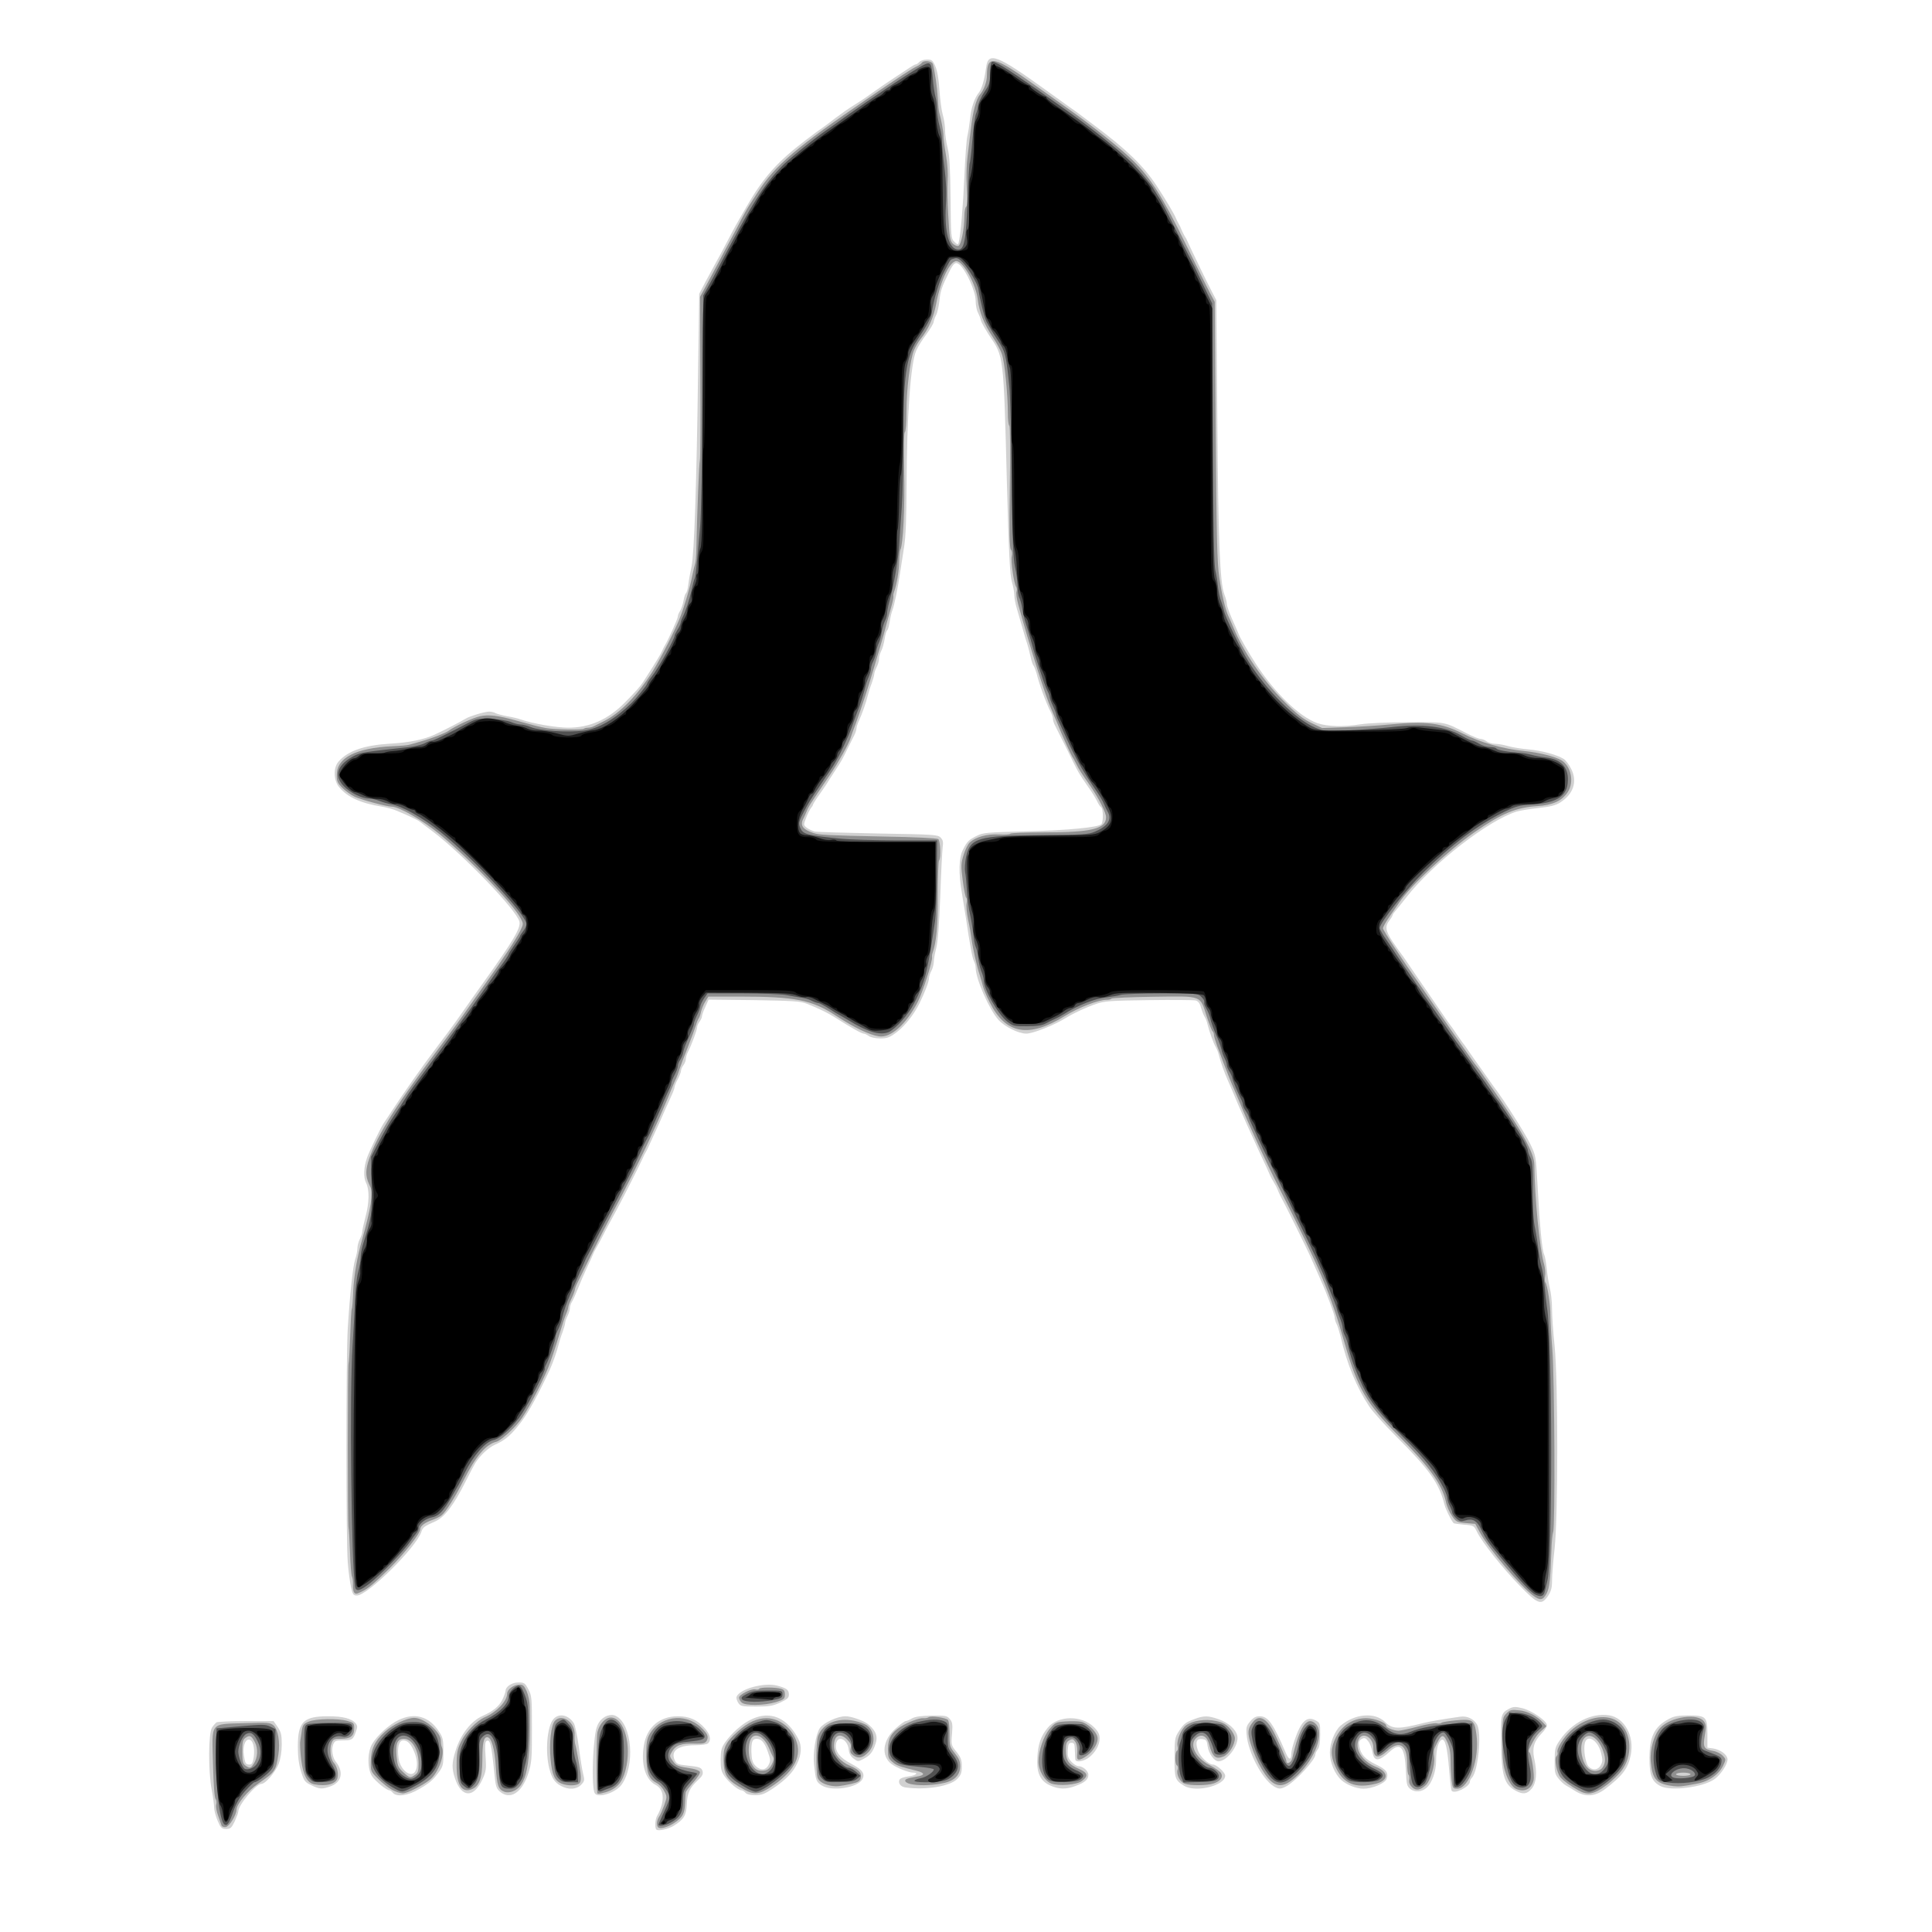
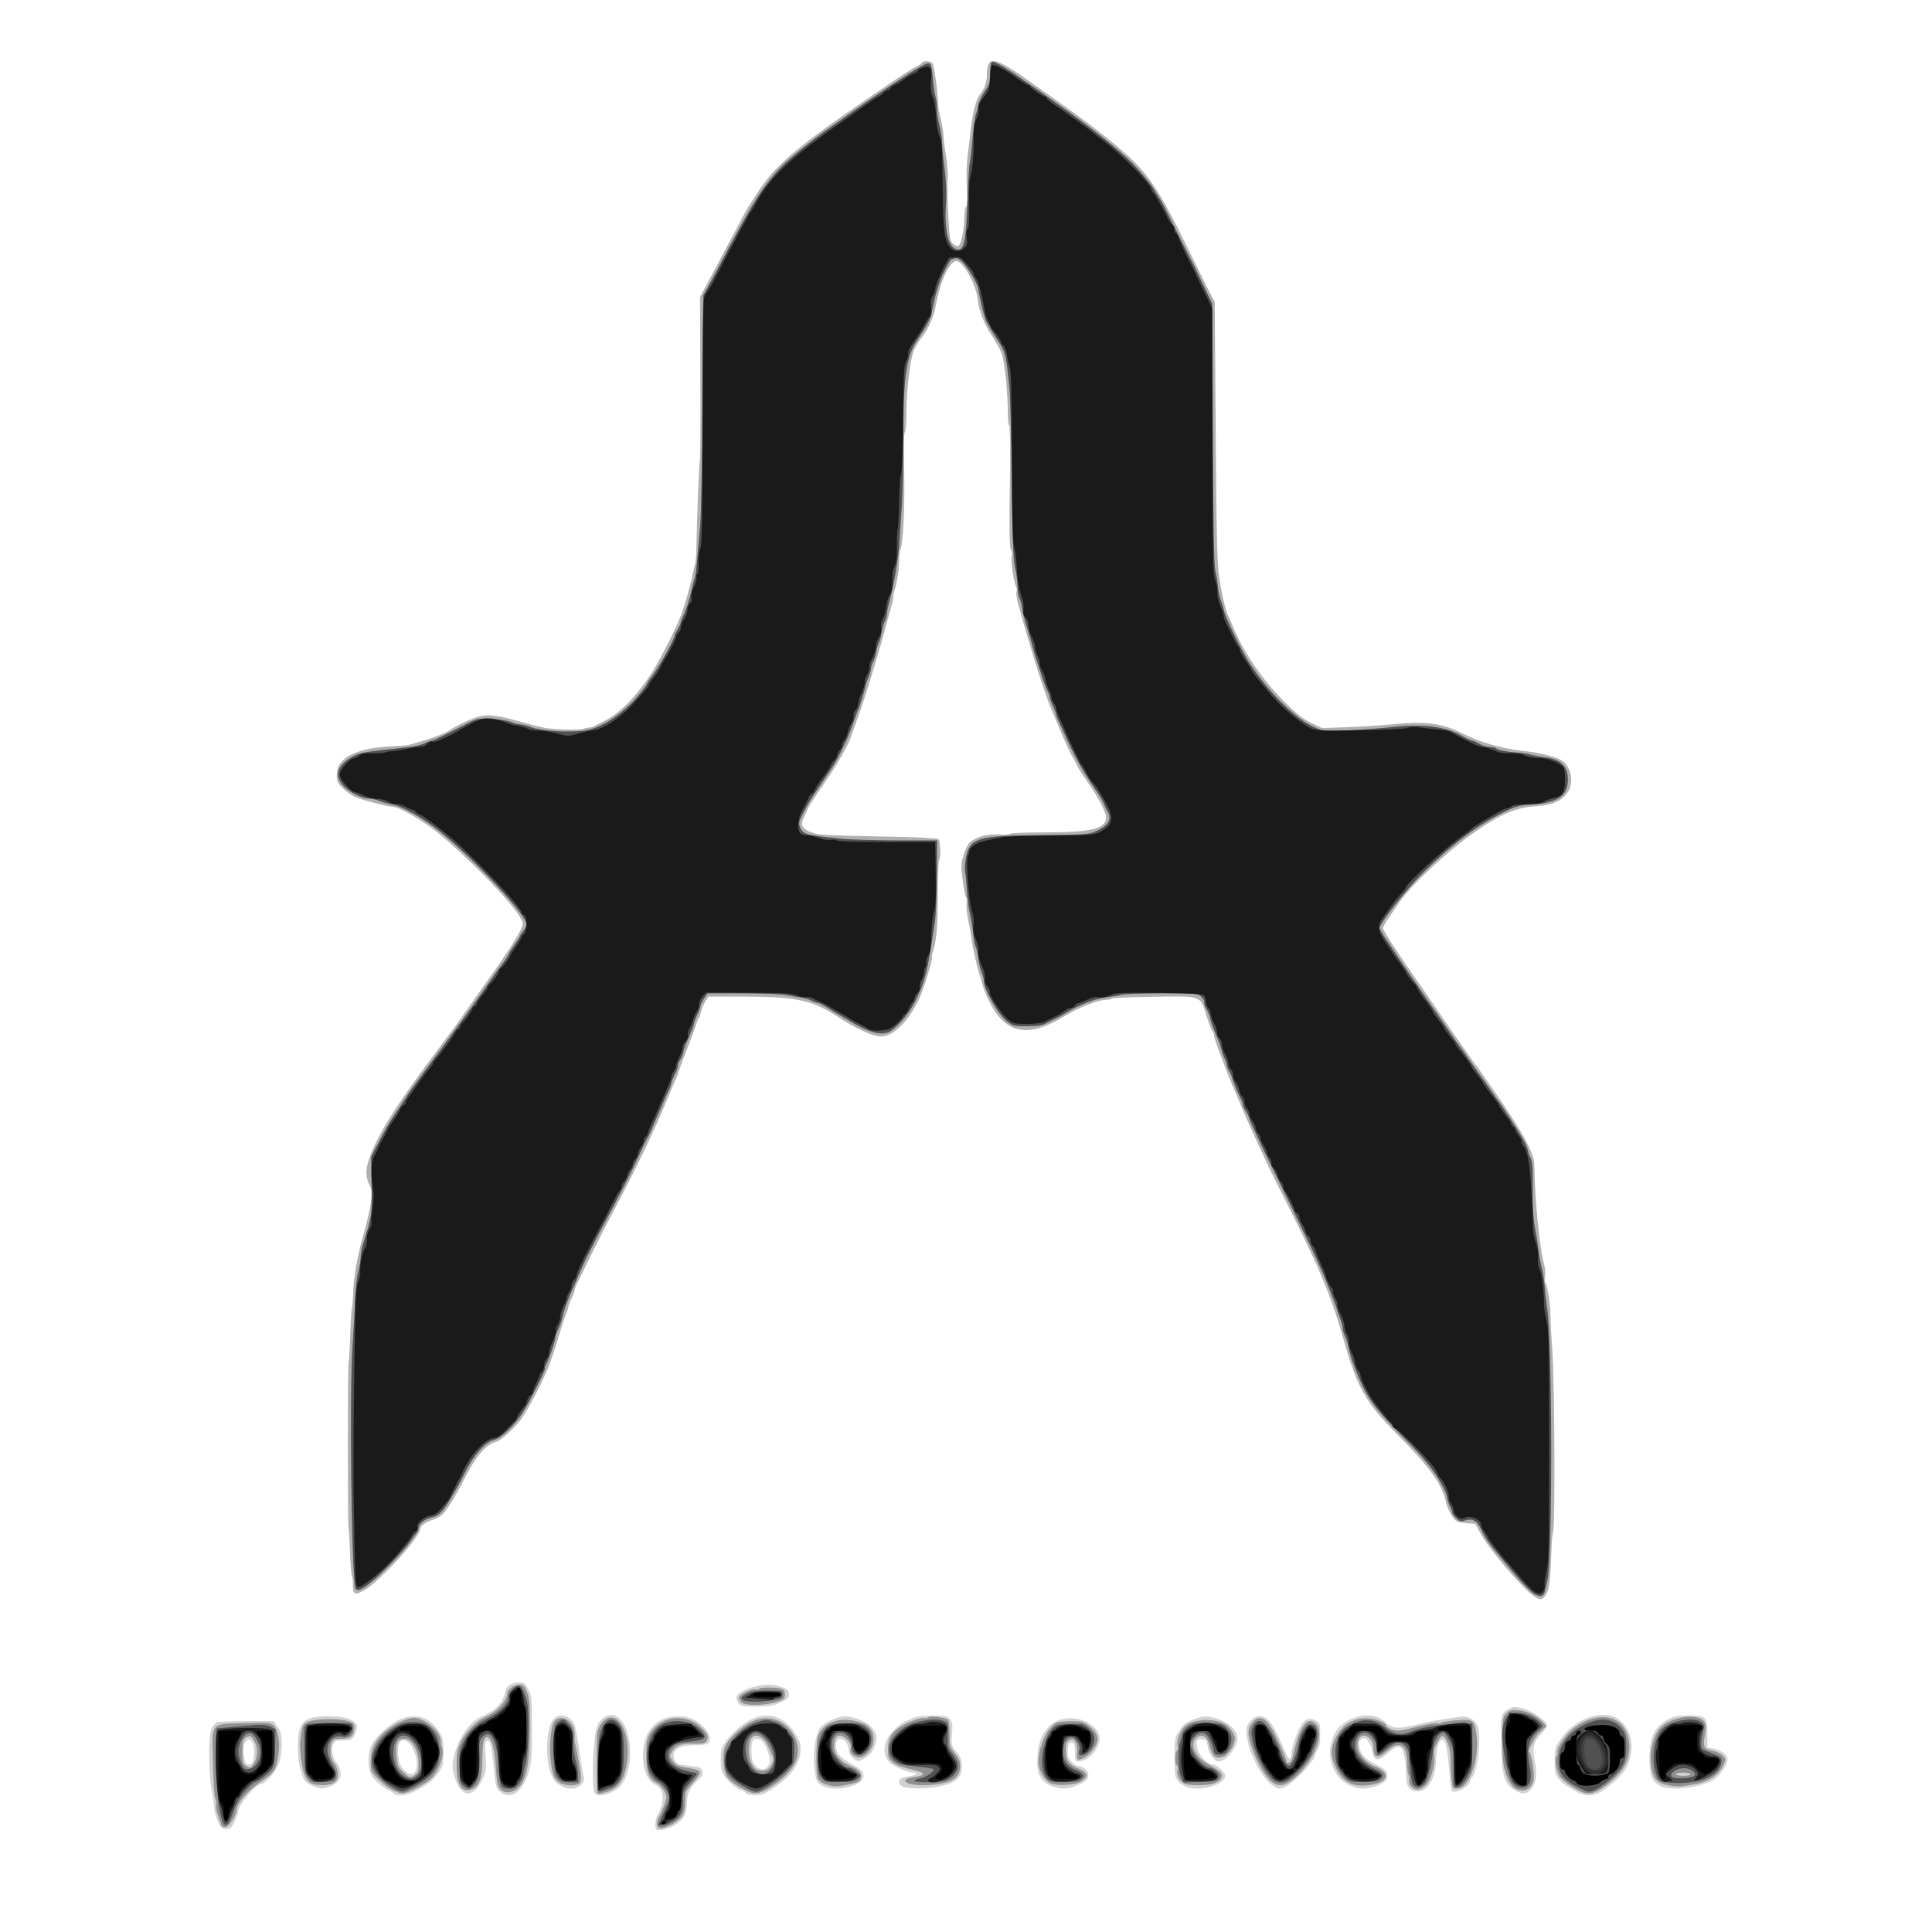
<svg xmlns="http://www.w3.org/2000/svg" version="1.0" width="1200px" height="1200px" viewBox="0 0 12000 12000" preserveAspectRatio="xMidYMid meet">
  <g id="layer101" fill="#ffffff" stroke="none" fill-opacity="0">
    <path d="M0 6000 l0 -6000 6000 0 6000 0 0 6000 0 6000 -6000 0 -6000 0 0 -6000z" />
  </g>
  <g id="layer102" fill="#000000" stroke="none" fill-opacity="0.18">
    <path d="M4077 11364 c-12 -12 -8 -68 7 -90 8 -12 20 -42 27 -67 14 -58 0 -101 -41 -122 -61 -32 -90 -128 -71 -243 18 -114 98 -182 212 -182 71 0 122 23 167 75 33 37 41 72 20 93 -7 7 -41 12 -80 12 -107 0 -154 35 -127 93 10 22 20 27 68 32 88 9 98 13 105 37 4 17 -2 30 -27 53 -54 50 -68 81 -71 151 -3 70 -19 96 -81 134 -34 21 -97 35 -108 24z" />
    <path d="M1352 11310 c-12 -28 -22 -65 -22 -83 0 -17 -7 -67 -15 -110 -22 -114 -21 -354 2 -387 9 -14 22 -28 27 -32 6 -4 88 -8 183 -8 l172 0 26 37 c21 32 25 49 25 108 0 44 -7 88 -19 120 -20 52 -82 125 -107 125 -34 0 -144 131 -144 172 0 7 -10 34 -22 61 -20 41 -27 47 -53 47 -28 0 -34 -6 -53 -50z m224 -396 c8 -59 -5 -109 -31 -109 -24 0 -38 46 -30 99 7 49 12 56 35 56 15 0 20 -10 26 -46z" />
    <path d="M2440 11135 c-7 -8 -16 -15 -21 -15 -18 0 -87 -56 -108 -87 -30 -46 -30 -151 1 -202 31 -52 106 -120 162 -147 99 -48 187 -25 248 64 29 43 32 53 32 132 1 75 -2 89 -23 120 -38 53 -60 74 -129 113 -69 41 -139 50 -162 22z m140 -134 c15 -28 12 -73 -6 -117 -21 -52 -42 -74 -69 -74 -28 0 -39 45 -29 112 11 74 79 125 104 79z" />
    <path d="M3105 11128 c-23 -20 -27 -34 -35 -118 -18 -178 -26 -210 -49 -196 -8 5 -10 34 -5 94 5 79 4 92 -19 143 -54 119 -130 117 -171 -5 -21 -64 -20 -97 4 -173 31 -101 97 -185 169 -216 62 -27 101 -59 121 -99 11 -23 20 -48 20 -55 0 -27 39 -53 80 -53 36 0 41 3 62 43 21 39 22 55 22 247 0 190 -2 211 -24 279 -39 117 -112 163 -175 109z" />
    <path d="M3694 11138 c-14 -22 -16 -161 -6 -285 9 -99 15 -128 34 -157 25 -37 73 -55 105 -37 99 52 119 310 33 427 -37 50 -146 85 -166 52z" />
    <path d="M4630 11135 c-7 -8 -18 -15 -24 -15 -20 0 -77 -47 -104 -85 -22 -31 -26 -47 -26 -106 1 -59 5 -75 30 -110 15 -22 48 -58 72 -79 149 -132 295 -108 382 64 21 40 18 94 -8 148 -26 56 -67 99 -150 156 -53 35 -71 42 -111 42 -31 0 -53 -5 -61 -15z m144 -173 c13 -25 12 -34 -5 -82 -20 -57 -40 -80 -70 -80 -26 0 -33 18 -32 84 2 45 7 64 24 82 31 33 65 31 83 -4z" />
    <path d="M9785 11125 c-22 -14 -49 -30 -60 -36 -11 -6 -31 -25 -45 -42 -22 -28 -25 -40 -24 -112 1 -73 3 -84 33 -127 74 -109 196 -170 305 -154 96 15 158 128 135 246 -17 85 -51 130 -162 214 -61 45 -120 49 -182 11z m158 -162 c12 -22 12 -34 1 -77 -20 -78 -86 -117 -100 -60 -10 39 3 124 22 145 25 28 61 24 77 -8z" />
    <path d="M9415 11123 c-71 -38 -88 -92 -92 -290 -4 -178 -1 -193 49 -219 27 -14 39 -15 84 -4 56 14 147 75 152 103 2 9 -12 33 -32 53 -48 49 -60 91 -47 155 20 90 14 153 -15 188 -29 35 -54 38 -99 14z" />
    <path d="M8760 11112 c-22 -18 -24 -29 -28 -118 -7 -144 -34 -175 -100 -114 -70 63 -98 63 -108 0 -4 -22 -15 -52 -26 -65 -16 -21 -23 -23 -40 -14 -16 9 -19 18 -15 45 8 51 36 81 104 114 64 30 79 51 65 90 -10 27 -89 60 -143 60 -44 0 -105 -24 -137 -53 -42 -38 -72 -111 -72 -172 0 -59 31 -135 66 -166 90 -76 214 -86 277 -23 45 45 82 46 242 5 35 -9 124 -24 223 -38 45 -7 86 13 107 50 29 55 6 290 -33 329 -6 6 -12 17 -12 23 0 33 -98 82 -114 57 -3 -5 -10 -63 -15 -128 -11 -138 -25 -196 -46 -188 -21 8 -35 60 -35 129 0 67 -25 138 -58 168 -30 28 -74 31 -102 9z" />
    <path d="M1933 11088 c-39 -18 -45 -26 -63 -85 -14 -44 -20 -93 -20 -154 0 -155 34 -189 189 -189 91 0 146 14 171 45 11 14 11 22 0 53 -16 47 -24 52 -83 52 -42 0 -49 3 -58 27 -11 29 -3 80 15 103 52 63 40 128 -28 154 -53 20 -71 20 -123 -6z" />
    <path d="M3485 11093 c-40 -21 -57 -47 -73 -108 -27 -104 -14 -261 25 -307 34 -39 93 -28 127 25 8 12 22 78 31 147 9 69 21 144 27 168 10 39 9 45 -12 67 -28 30 -79 33 -125 8z" />
    <path d="M5103 11089 c-33 -21 -36 -29 -47 -129 -8 -72 11 -189 36 -226 24 -34 109 -74 160 -74 38 0 120 30 146 54 43 38 55 72 41 114 -17 54 -34 75 -74 96 -35 19 -36 19 -63 -1 -18 -13 -28 -31 -30 -54 -7 -70 -74 -96 -80 -31 -4 43 25 80 95 117 70 37 87 61 70 95 -27 54 -191 80 -254 39z" />
    <path d="M5623 11102 c-28 -4 -45 -25 -37 -46 4 -10 24 -18 55 -22 48 -6 69 -24 29 -24 -26 0 -99 -29 -131 -52 -69 -51 -58 -151 26 -224 27 -24 54 -44 60 -44 5 0 24 -7 40 -17 21 -11 57 -16 123 -17 86 -1 95 1 112 22 16 19 18 34 13 92 -6 67 -5 70 28 111 27 34 33 50 33 90 0 40 -5 54 -28 78 -44 46 -195 71 -323 53z" />
    <path d="M6523 11090 c-62 -27 -86 -80 -80 -174 5 -83 21 -131 64 -184 63 -78 212 -80 288 -4 27 27 35 44 35 70 0 41 -27 89 -69 120 -33 24 -80 30 -82 10 -1 -7 -2 -33 -3 -58 -1 -38 -4 -45 -21 -45 -17 0 -20 8 -23 45 -2 37 2 50 23 73 14 15 34 27 43 27 28 0 62 29 62 54 0 29 -22 48 -80 69 -58 22 -104 21 -157 -3z" />
    <path d="M7355 11092 c-57 -35 -60 -45 -60 -176 1 -113 2 -124 26 -161 32 -49 42 -57 99 -78 58 -22 84 -21 148 1 62 22 108 63 117 103 13 57 -63 159 -117 159 -26 0 -61 -49 -67 -93 -5 -37 -9 -42 -34 -45 -35 -4 -44 17 -27 69 13 39 65 89 94 89 22 0 76 49 76 69 0 62 -183 107 -255 63z" />
    <path d="M7910 11094 c-71 -45 -158 -210 -167 -320 -4 -44 -1 -55 22 -82 20 -24 35 -32 60 -32 51 0 84 46 161 227 19 45 34 48 34 7 0 -14 9 -51 20 -83 40 -119 76 -154 130 -126 29 15 30 18 30 88 0 49 -5 80 -15 93 -8 10 -15 25 -15 32 0 32 -119 162 -177 195 -38 21 -51 21 -83 1z" />
    <path d="M10314 11094 c-54 -28 -69 -66 -69 -174 0 -133 31 -196 120 -243 31 -17 58 -22 122 -22 110 0 118 8 118 118 l0 82 36 5 c47 8 88 39 89 68 0 30 -42 95 -80 122 -71 51 -271 77 -336 44z" />
    <path d="M4585 10576 c-8 -13 -13 -29 -10 -37 19 -49 172 -91 253 -69 59 16 72 26 72 56 0 20 -11 29 -54 49 -46 21 -70 25 -150 25 -89 0 -97 -2 -111 -24z" />
-     <path d="M9439 9849 c-106 -109 -234 -270 -265 -334 -19 -39 -20 -40 -81 -45 -34 -3 -63 -7 -65 -10 -18 -22 -50 -88 -57 -118 -33 -130 -92 -214 -301 -422 -69 -69 -144 -152 -166 -185 -79 -120 -138 -263 -178 -436 -8 -30 -18 -65 -25 -77 -6 -11 -11 -29 -11 -39 0 -16 -48 -146 -87 -233 -23 -53 -49 -111 -66 -150 -21 -47 -166 -341 -178 -360 -5 -8 -13 -26 -19 -40 -5 -14 -14 -33 -20 -42 -5 -10 -15 -26 -20 -35 -6 -10 -13 -25 -16 -33 -3 -8 -21 -49 -41 -90 -19 -41 -41 -88 -48 -105 -7 -16 -29 -64 -48 -105 -18 -41 -44 -100 -57 -130 -28 -67 -48 -115 -66 -155 -18 -40 -44 -113 -53 -150 -4 -17 -13 -39 -19 -50 -14 -23 -40 -95 -52 -143 -4 -18 -12 -38 -17 -45 -5 -7 -15 -31 -22 -54 -8 -31 -18 -44 -35 -49 -14 -3 -145 -4 -293 -2 -233 3 -275 6 -323 23 -62 21 -140 57 -185 85 -77 48 -209 100 -251 100 -48 0 -134 -43 -173 -86 -57 -64 -141 -255 -141 -323 0 -12 -5 -31 -11 -42 -10 -19 -26 -108 -49 -264 -6 -38 -17 -108 -25 -155 -22 -125 -20 -222 6 -272 26 -52 35 -61 87 -87 38 -19 63 -21 294 -27 266 -6 466 -25 480 -46 12 -19 10 -96 -3 -104 -6 -3 -17 -21 -25 -38 -8 -17 -33 -58 -57 -91 -58 -84 -59 -85 -127 -225 -34 -69 -68 -137 -76 -152 -8 -14 -14 -34 -14 -43 0 -9 -6 -29 -14 -43 -28 -54 -72 -174 -87 -237 -6 -21 -14 -44 -20 -51 -5 -6 -13 -31 -18 -55 -5 -24 -14 -57 -19 -74 -6 -16 -19 -61 -30 -100 -11 -38 -27 -94 -36 -124 -9 -29 -16 -68 -16 -86 0 -17 -7 -54 -15 -81 -12 -38 -19 -171 -31 -614 -21 -805 -19 -782 -110 -917 -24 -38 -48 -79 -51 -92 -3 -14 -12 -36 -19 -50 -8 -14 -14 -47 -14 -72 0 -58 -56 -184 -99 -224 -25 -22 -38 -13 -67 47 -45 92 -53 115 -59 176 -4 35 -13 76 -21 90 -8 15 -14 34 -15 42 0 8 -20 42 -44 75 -25 33 -54 79 -64 103 -35 76 -59 413 -60 841 -1 198 -5 313 -15 375 -8 50 -19 123 -25 161 -13 92 -36 204 -48 235 -6 14 -13 46 -17 72 -4 26 -11 50 -15 53 -5 2 -12 26 -16 52 -4 26 -13 60 -21 75 -8 15 -14 37 -14 50 0 13 -7 36 -15 52 -8 15 -15 36 -15 45 -1 9 -8 34 -16 56 -9 22 -19 56 -24 75 -10 42 -35 113 -55 157 -8 17 -15 38 -15 46 0 9 -6 28 -14 44 -8 15 -27 54 -43 86 -32 66 -37 75 -78 137 -16 25 -34 53 -40 62 -5 10 -29 45 -52 78 -24 33 -43 64 -43 67 0 4 -6 14 -13 22 -7 9 -21 36 -30 61 -17 44 -17 45 5 62 12 9 34 19 48 23 14 3 191 8 394 12 345 6 370 7 388 25 15 15 18 28 13 61 -3 23 -10 161 -15 307 -7 180 -15 283 -25 320 -8 30 -15 68 -15 85 -1 16 -7 41 -15 55 -8 14 -14 35 -15 46 0 21 -23 81 -58 154 -34 70 -91 142 -142 181 -45 34 -59 39 -104 39 -29 0 -59 -7 -70 -15 -11 -8 -25 -15 -32 -15 -13 0 -81 -39 -179 -101 -42 -27 -99 -55 -175 -85 -39 -15 -85 -18 -327 -22 l-282 -3 -20 45 c-12 25 -21 51 -21 59 0 7 -7 22 -15 33 -8 10 -15 26 -15 34 0 17 -35 111 -56 152 -8 14 -14 35 -14 45 0 11 -7 28 -15 39 -8 10 -15 26 -15 34 0 8 -9 32 -20 53 -11 20 -20 42 -20 49 0 6 -9 32 -21 57 -26 57 -41 90 -73 164 -68 150 -78 173 -87 187 -5 8 -12 22 -15 30 -14 33 -128 259 -164 325 -21 39 -53 97 -70 130 -33 65 -44 85 -60 113 -6 9 -13 24 -16 32 -3 8 -21 47 -39 85 -18 39 -43 97 -56 130 -13 33 -29 69 -36 80 -7 11 -13 29 -13 40 0 11 -7 33 -15 49 -8 15 -15 36 -15 45 -1 9 -8 34 -16 56 -9 22 -19 56 -24 75 -10 41 -35 113 -54 155 -71 153 -130 262 -178 326 -62 82 -99 114 -165 143 -38 17 -89 64 -120 112 -7 11 -34 62 -60 114 -74 148 -131 223 -188 249 -70 31 -79 37 -88 66 -32 97 -334 395 -400 395 -22 0 -27 -6 -37 -52 -6 -29 -16 -98 -20 -153 -11 -125 -11 -1286 0 -1455 14 -222 32 -384 46 -428 8 -23 14 -55 14 -70 0 -15 7 -40 15 -56 8 -15 15 -36 15 -45 0 -10 9 -51 20 -92 24 -90 25 -169 4 -211 -18 -34 -15 -100 6 -158 17 -46 81 -178 101 -210 10 -14 37 -56 63 -95 25 -38 67 -100 93 -137 26 -38 61 -87 78 -110 16 -24 64 -88 105 -143 42 -55 94 -125 115 -155 96 -137 119 -169 166 -235 189 -264 235 -342 225 -381 -18 -72 -350 -417 -539 -560 -40 -30 -76 -58 -82 -62 -11 -9 -79 -41 -140 -66 -23 -10 -65 -21 -95 -26 -130 -21 -211 -58 -263 -120 -36 -42 -38 -122 -4 -160 59 -67 159 -101 322 -111 119 -7 207 -25 275 -56 68 -32 165 -82 190 -98 22 -15 121 -45 148 -45 13 0 31 4 41 10 10 5 43 14 72 19 30 5 68 14 84 20 71 25 220 51 294 51 134 0 248 -51 353 -157 64 -65 96 -101 112 -126 8 -12 34 -54 60 -94 25 -40 51 -83 56 -95 6 -13 14 -30 19 -38 22 -36 81 -167 81 -180 0 -9 6 -24 14 -35 7 -11 17 -39 21 -62 4 -24 11 -45 15 -48 5 -3 12 -27 15 -53 3 -26 12 -76 20 -112 17 -77 32 -523 41 -1222 l7 -473 43 -82 c24 -44 53 -98 65 -120 12 -21 42 -76 66 -123 25 -47 48 -92 53 -100 5 -8 34 -60 66 -115 104 -181 191 -280 369 -415 40 -30 82 -62 95 -70 12 -8 52 -38 88 -66 37 -28 87 -63 112 -78 25 -15 77 -49 115 -77 39 -28 102 -71 140 -96 39 -25 82 -54 97 -64 15 -10 31 -19 36 -19 5 0 15 -7 22 -15 7 -8 28 -15 47 -15 31 0 36 4 53 43 12 27 21 80 25 147 4 58 13 127 21 154 8 27 14 70 14 95 0 25 7 75 16 111 12 48 16 129 18 313 2 238 3 249 24 269 17 17 22 19 26 7 12 -41 28 -228 36 -416 5 -116 13 -229 19 -250 5 -21 12 -67 16 -103 6 -69 28 -132 55 -165 18 -21 35 -82 45 -157 13 -98 66 -78 365 137 38 28 98 70 132 95 35 25 68 48 73 52 6 5 53 40 105 79 198 148 302 249 382 370 55 83 113 180 124 209 3 8 10 22 15 30 5 8 14 26 19 40 6 14 15 32 20 40 6 8 13 22 16 30 12 28 126 265 153 315 l26 50 6 750 c6 756 16 1004 44 1078 8 20 15 46 15 56 0 17 18 65 55 146 8 17 16 37 19 45 9 23 64 118 104 180 120 185 273 332 385 372 62 21 163 24 267 7 42 -7 172 -13 295 -13 241 -1 221 -5 367 70 37 19 75 34 85 34 10 0 27 7 37 15 11 8 34 15 51 15 17 0 54 6 81 14 27 8 85 17 129 21 81 7 179 34 219 60 12 8 33 36 45 61 40 78 14 157 -69 209 -28 18 -63 26 -136 34 -55 6 -115 16 -134 22 -175 54 -519 321 -682 529 -32 41 -65 82 -73 91 -8 9 -15 19 -15 23 0 4 -9 19 -20 33 -29 38 -25 65 22 135 24 35 45 65 48 68 3 3 25 34 49 70 24 36 72 106 106 155 34 50 81 119 106 155 24 36 46 67 49 70 3 3 19 25 35 50 17 25 35 50 40 57 6 6 26 35 45 63 19 28 51 73 70 99 19 27 42 59 50 71 8 12 23 33 32 45 59 77 189 282 221 347 37 77 37 77 47 260 12 234 28 406 41 430 5 10 12 48 16 86 3 37 12 92 19 122 8 30 14 88 14 130 0 41 7 145 16 230 22 223 22 1055 0 1259 -9 79 -16 169 -16 200 0 44 -6 65 -25 94 -42 60 -62 53 -176 -64z" />
  </g>
  <g id="layer103" fill="#000000" stroke="none" fill-opacity="0.31">
    <path d="M4093 11353 c-17 -6 -16 -43 0 -68 8 -11 22 -44 33 -73 18 -52 18 -53 -1 -88 -10 -20 -31 -42 -46 -49 -49 -26 -63 -61 -65 -165 -1 -73 3 -103 16 -130 61 -120 223 -146 323 -52 41 39 50 58 37 83 -10 17 -20 20 -73 19 -86 -3 -119 9 -144 51 -15 25 -15 28 6 57 21 30 32 34 119 47 24 4 46 13 49 21 3 8 -15 36 -41 65 -25 28 -47 56 -47 63 -1 6 -3 36 -4 67 -1 37 -8 64 -21 81 -30 41 -111 81 -141 71z" />
    <path d="M1376 11338 c-2 -7 -12 -34 -21 -60 -10 -26 -15 -57 -12 -70 4 -12 1 -28 -4 -35 -7 -7 -13 -95 -16 -215 -7 -267 -22 -248 192 -255 147 -5 162 -4 183 13 29 24 43 108 31 182 -16 102 -20 108 -125 180 -66 45 -133 126 -135 162 -1 35 -45 105 -67 108 -12 2 -24 -3 -26 -10z m200 -383 c25 -38 28 -95 7 -134 -21 -41 -32 -46 -58 -27 -17 12 -20 26 -20 86 0 59 3 74 19 86 27 19 33 18 52 -11z" />
    <path d="M2435 11117 c-22 -12 -61 -42 -86 -68 -46 -45 -47 -47 -46 -109 0 -75 26 -129 89 -185 48 -44 136 -85 181 -85 66 1 169 91 165 145 0 11 2 28 7 38 19 44 -21 155 -71 198 -41 35 -146 89 -172 88 -15 0 -45 -10 -67 -22z m143 -93 c18 -12 22 -25 22 -70 0 -84 -41 -154 -91 -154 -41 0 -53 29 -46 109 6 59 10 69 42 99 40 37 43 37 73 16z" />
    <path d="M3135 11130 c-40 -15 -48 -38 -55 -153 -7 -116 -28 -187 -54 -187 -22 0 -30 35 -30 145 -1 113 -20 162 -70 180 -60 21 -91 -33 -90 -155 0 -71 5 -95 27 -141 29 -61 98 -132 150 -154 73 -32 137 -100 137 -146 0 -24 38 -54 72 -55 26 -2 32 4 49 40 10 24 19 65 19 92 8 370 -18 501 -109 532 -14 5 -35 6 -46 2z" />
    <path d="M3710 11138 c-7 -45 -6 -354 1 -380 13 -52 49 -90 83 -90 83 0 132 173 91 327 -18 69 -44 103 -96 127 -35 15 -78 24 -79 16z" />
    <path d="M4625 11117 c-110 -60 -128 -85 -131 -182 -2 -83 11 -111 89 -181 62 -56 121 -83 179 -82 84 1 164 66 188 154 27 94 -26 184 -160 272 -74 48 -105 51 -165 19z m167 -155 c12 -22 15 -38 9 -50 -5 -9 -17 -35 -26 -57 -31 -73 -91 -99 -113 -50 -15 32 -15 95 -1 132 18 47 39 64 78 61 27 -2 38 -10 53 -36z" />
    <path d="M9805 11121 c-54 -30 -89 -56 -112 -81 -24 -28 -41 -116 -25 -132 6 -6 8 -16 6 -23 -8 -21 35 -91 82 -135 88 -81 212 -108 286 -62 86 53 105 197 39 297 -19 29 -63 73 -103 103 -77 57 -116 65 -173 33z m149 -143 c21 -30 20 -66 -4 -121 -32 -71 -85 -97 -114 -55 -30 43 -11 152 32 184 27 21 69 17 86 -8z" />
    <path d="M8770 11100 c-15 -15 -20 -30 -17 -46 2 -14 0 -27 -4 -30 -5 -3 -9 -35 -9 -72 0 -115 -48 -145 -123 -77 -57 52 -87 45 -87 -21 0 -63 -68 -101 -91 -50 -27 59 22 137 109 171 79 32 78 84 -2 104 -128 32 -205 0 -252 -107 -31 -68 -30 -114 4 -182 38 -75 108 -119 189 -118 53 1 123 28 123 47 0 12 48 31 76 31 13 0 68 -12 121 -26 53 -14 106 -23 117 -20 11 3 25 1 30 -4 6 -4 47 -11 91 -15 103 -9 113 -2 125 86 22 153 -45 339 -120 339 -25 0 -28 -4 -34 -52 -3 -29 -6 -84 -6 -123 0 -48 -7 -84 -20 -113 -27 -59 -39 -53 -80 38 -4 8 -5 32 -2 54 6 48 -24 149 -52 174 -35 32 -62 36 -86 12z" />
    <path d="M9418 11112 c-26 -11 -53 -53 -70 -112 -13 -41 -17 -92 -16 -194 0 -134 1 -140 25 -164 22 -22 31 -24 78 -19 54 5 113 36 150 77 l20 22 -31 28 c-28 24 -44 49 -75 112 -5 9 -5 19 0 22 13 8 34 144 26 174 -13 54 -55 75 -107 54z" />
    <path d="M5170 11093 c-48 -7 -82 -26 -91 -50 -12 -33 -11 -225 2 -260 29 -78 119 -116 224 -95 30 6 66 19 80 29 50 37 55 117 9 166 -33 35 -60 42 -91 22 -20 -14 -24 -22 -20 -45 5 -22 0 -34 -20 -54 -46 -46 -83 -29 -83 39 0 50 38 96 102 124 54 23 72 44 64 75 -5 19 -16 26 -58 36 -73 15 -89 17 -118 13z" />
    <path d="M10395 11094 c-107 -13 -132 -41 -142 -154 -6 -74 20 -165 59 -208 65 -70 237 -94 273 -38 12 18 13 33 4 84 -13 74 -6 87 50 97 22 3 49 17 61 30 21 22 21 23 3 61 -27 56 -88 99 -164 113 -90 17 -110 19 -144 15z m105 -74 c0 -5 -20 -10 -45 -10 -25 0 -45 5 -45 10 0 6 20 10 45 10 25 0 45 -4 45 -10z" />
    <path d="M1953 11083 c-45 -9 -69 -54 -82 -151 -6 -49 -9 -102 -6 -118 2 -16 7 -46 10 -67 5 -33 12 -41 43 -54 44 -18 179 -21 240 -4 39 11 42 14 42 46 0 47 -22 65 -81 65 -45 0 -51 3 -60 28 -13 34 -6 98 14 120 20 22 31 66 23 96 -9 37 -70 53 -143 39z" />
    <path d="M3490 11079 c-44 -17 -61 -53 -70 -150 -10 -102 3 -214 26 -240 44 -49 127 8 123 85 -1 23 1 48 3 56 6 18 24 115 34 183 4 32 2 52 -6 62 -14 17 -71 19 -110 4z" />
    <path d="M5656 11081 c-16 -3 -31 -11 -33 -18 -4 -12 9 -17 69 -28 53 -8 55 -22 6 -35 -112 -28 -130 -34 -155 -56 -25 -21 -28 -31 -28 -82 1 -65 22 -102 80 -138 46 -28 118 -55 140 -52 11 1 26 -1 33 -6 17 -10 108 3 120 17 6 7 10 46 10 88 -1 72 1 79 33 119 26 33 33 50 33 82 -2 60 -41 94 -124 107 -70 12 -138 12 -184 2z" />
    <path d="M6530 11078 c-41 -15 -80 -81 -80 -136 0 -66 32 -160 70 -204 34 -39 40 -42 98 -46 34 -2 76 -2 95 2 39 7 94 57 103 93 9 33 -23 89 -66 119 -44 30 -62 31 -60 2 4 -46 0 -75 -13 -92 -11 -15 -17 -17 -35 -7 -18 10 -22 20 -22 64 1 63 17 86 84 115 53 24 57 43 16 74 -32 24 -142 33 -190 16z" />
    <path d="M7359 11079 c-31 -11 -54 -58 -45 -87 4 -11 2 -23 -4 -27 -13 -8 -13 -82 0 -90 6 -3 7 -17 4 -30 -8 -33 22 -106 52 -128 40 -30 120 -42 186 -28 44 10 64 20 87 47 17 19 31 46 31 60 0 42 -36 100 -71 114 -48 20 -69 2 -89 -77 -13 -51 -48 -67 -80 -38 -45 41 -4 124 84 169 33 17 64 39 70 49 15 24 -2 49 -45 64 -41 14 -144 15 -180 2z" />
    <path d="M7913 11077 c-47 -26 -110 -133 -144 -244 -22 -71 -20 -96 12 -136 41 -54 93 -23 143 86 48 103 66 146 66 156 0 23 30 9 36 -16 45 -200 93 -269 147 -215 54 55 -1 210 -114 319 -62 59 -104 74 -146 50z" />
    <path d="M4606 10574 c-9 -8 -16 -22 -16 -30 0 -18 77 -57 101 -51 11 3 22 1 25 -4 6 -10 97 -10 134 0 19 5 25 13 25 36 0 27 -5 31 -55 47 -72 22 -193 24 -214 2z" />
    <path d="M9523 9911 c-75 -54 -280 -296 -330 -391 l-30 -55 -59 -5 c-55 -5 -60 -7 -86 -45 -15 -22 -32 -61 -37 -87 -24 -108 -104 -220 -297 -413 -198 -198 -252 -292 -333 -575 -89 -312 -154 -465 -413 -975 -66 -128 -196 -411 -237 -515 -13 -30 -29 -68 -36 -85 -15 -32 -49 -118 -70 -175 -7 -19 -22 -60 -34 -90 -11 -31 -21 -63 -21 -72 0 -9 -4 -19 -8 -22 -5 -3 -21 -45 -37 -93 -43 -133 -23 -126 -328 -122 -143 2 -261 7 -264 12 -2 4 -16 7 -31 7 -49 0 -173 48 -257 100 -226 140 -369 114 -468 -85 -20 -39 -38 -84 -42 -100 -4 -17 -13 -48 -20 -70 -17 -50 -43 -166 -51 -225 -3 -25 -12 -78 -21 -118 -8 -40 -13 -86 -9 -102 3 -16 2 -31 -3 -34 -4 -3 -14 -50 -21 -105 -12 -92 -12 -106 5 -161 10 -32 27 -68 39 -78 38 -34 107 -53 180 -49 37 2 69 0 72 -5 3 -4 99 -8 214 -8 289 0 380 -22 380 -94 0 -28 -44 -115 -95 -190 -60 -86 -74 -108 -90 -141 -8 -16 -19 -37 -25 -45 -12 -20 -62 -130 -94 -210 -15 -36 -31 -74 -36 -85 -34 -73 -133 -386 -206 -652 -9 -34 -14 -69 -10 -79 3 -9 2 -22 -2 -28 -14 -18 -35 -162 -28 -191 4 -16 2 -33 -5 -41 -9 -11 -11 -107 -7 -389 4 -216 2 -377 -3 -381 -5 -3 -9 -36 -9 -74 0 -121 -20 -323 -37 -370 -8 -25 -35 -74 -59 -110 -51 -76 -82 -153 -91 -230 -11 -93 -87 -232 -130 -238 -41 -6 -100 116 -128 263 -16 88 -48 160 -99 223 -12 15 -29 45 -39 67 -24 57 -47 246 -47 385 0 66 -4 121 -10 125 -6 4 -7 96 -4 246 5 221 -7 456 -24 484 -3 5 -6 39 -7 75 -1 56 -15 141 -33 190 -3 8 -4 19 -3 25 1 5 -4 32 -12 60 -8 27 -22 79 -32 115 -9 36 -25 94 -36 130 -11 36 -26 88 -34 115 -39 134 -82 266 -120 370 -15 39 -29 79 -32 89 -12 38 -76 152 -126 226 -133 196 -134 198 -147 230 -6 14 -15 35 -21 46 -21 42 -2 67 66 89 32 11 92 14 435 21 196 3 330 10 338 16 13 11 17 119 5 132 -5 4 -8 103 -8 219 0 193 -9 289 -33 357 -3 8 -4 19 -3 25 5 21 -58 219 -89 279 -72 138 -166 223 -239 213 -59 -8 -154 -53 -270 -129 -147 -97 -253 -118 -594 -118 l-197 0 -20 32 c-11 18 -22 46 -26 63 -3 16 -10 35 -14 40 -4 6 -13 26 -18 45 -6 19 -29 82 -52 140 -23 58 -46 119 -51 135 -5 17 -13 39 -18 50 -6 11 -29 65 -51 120 -23 55 -50 118 -60 140 -10 22 -33 72 -50 110 -43 96 -170 349 -236 470 -29 55 -88 170 -130 255 -42 85 -82 168 -90 183 -8 16 -14 34 -14 40 -1 7 -9 30 -20 52 -11 22 -19 45 -20 52 0 7 -6 27 -14 45 -8 18 -24 67 -36 108 -32 105 -56 178 -75 225 -45 110 -137 283 -179 334 -45 56 -117 119 -143 126 -65 16 -128 90 -203 239 -53 105 -109 194 -136 217 -10 9 -35 21 -54 28 -51 17 -80 39 -80 60 0 26 -98 150 -189 241 -100 98 -134 127 -177 147 -31 15 -36 15 -45 3 -5 -8 -8 -31 -7 -50 1 -20 -2 -41 -6 -48 -4 -7 -10 -76 -12 -154 -3 -78 -7 -144 -9 -147 -6 -6 -6 -1016 0 -1022 2 -3 7 -78 10 -168 3 -90 7 -167 10 -171 3 -5 7 -55 9 -112 4 -91 25 -213 55 -318 54 -192 70 -289 53 -324 -30 -60 -33 -93 -17 -153 42 -145 155 -331 419 -683 99 -132 152 -204 222 -305 19 -27 57 -81 85 -120 120 -168 187 -270 220 -333 21 -43 21 -44 3 -78 -49 -92 -302 -355 -499 -519 -107 -89 -257 -175 -303 -175 -30 0 -187 -42 -228 -61 -23 -11 -57 -35 -77 -55 -31 -31 -36 -42 -35 -83 0 -104 118 -165 344 -176 50 -2 97 -6 105 -9 8 -2 41 -11 74 -21 62 -17 153 -52 170 -65 39 -29 153 -82 196 -91 53 -12 112 -5 224 26 123 34 143 39 185 47 55 10 228 13 237 4 3 -3 15 -6 25 -6 10 0 26 -4 36 -9 9 -5 37 -19 62 -31 101 -50 210 -161 305 -312 48 -77 143 -263 171 -338 28 -72 59 -180 74 -255 7 -33 15 -67 18 -75 3 -8 6 -46 7 -85 5 -237 17 -542 22 -555 3 -8 5 -240 3 -516 l-2 -500 38 -70 c20 -38 55 -103 77 -144 21 -41 56 -106 77 -145 21 -38 51 -95 66 -125 16 -30 36 -66 45 -80 9 -14 34 -52 55 -85 107 -167 244 -283 682 -582 212 -145 281 -190 309 -202 11 -5 24 -15 28 -20 11 -18 63 -13 69 7 12 40 27 146 31 214 2 40 6 80 9 88 11 36 26 117 26 140 -1 14 6 68 15 120 10 56 14 122 11 161 -2 36 -1 135 4 219 7 132 11 156 28 173 11 11 27 17 35 14 17 -6 37 -107 37 -185 0 -28 5 -54 11 -58 7 -4 9 -41 4 -118 -4 -67 -2 -145 5 -196 6 -47 15 -125 21 -175 10 -93 32 -179 54 -205 27 -32 45 -81 45 -122 1 -132 43 -122 307 67 62 44 148 105 190 135 155 109 339 256 413 330 106 104 182 225 322 510 66 135 134 272 151 305 l32 60 6 800 c5 661 9 819 22 910 16 109 38 201 56 240 6 11 20 45 33 75 60 147 181 324 308 451 83 83 121 113 174 139 l68 32 147 -5 c80 -3 202 -10 271 -17 227 -22 324 -10 455 56 110 56 251 96 385 109 89 9 188 34 228 57 61 37 81 137 39 199 -36 54 -94 80 -190 86 -129 8 -219 45 -387 161 -168 117 -399 332 -472 442 -21 30 -51 75 -68 99 -16 24 -30 50 -30 57 0 12 117 192 225 344 21 30 66 96 100 145 34 50 78 114 98 143 41 58 99 141 131 187 12 17 23 32 26 35 3 3 14 19 26 35 11 17 38 55 59 85 195 277 275 421 275 495 2 201 33 525 61 619 6 22 9 54 6 72 -3 17 -2 36 2 40 12 14 32 145 31 205 0 30 5 126 12 214 14 180 18 1098 5 1130 -4 11 -10 65 -11 120 -6 173 -12 229 -29 261 -23 44 -40 47 -84 15z" />
  </g>
  <g id="layer104" fill="#515151" stroke="none">
    <path d="M1394 11332 c-31 -22 -56 -246 -52 -464 l3 -133 150 -13 c134 -12 153 -12 183 2 l33 16 -2 108 c-1 78 -6 115 -18 135 -15 27 -92 87 -111 87 -4 0 -30 24 -57 54 -34 39 -56 76 -73 126 -26 74 -39 94 -56 82z m198 -372 c30 -41 34 -92 9 -143 -24 -50 -43 -62 -72 -47 -23 13 -49 71 -49 110 0 28 21 88 36 103 15 15 57 2 76 -23z" />
    <path d="M4090 11333 c0 -3 16 -39 35 -80 19 -41 35 -81 35 -90 0 -24 -49 -91 -71 -98 -11 -4 -30 -23 -44 -43 -49 -72 -26 -235 41 -293 67 -58 200 -50 263 15 46 48 37 62 -46 71 -97 10 -104 12 -130 36 -30 29 -31 78 0 106 25 23 66 39 120 49 20 3 37 8 37 11 0 3 -20 27 -44 55 -41 47 -43 53 -44 114 -1 74 -19 104 -77 135 -34 19 -75 25 -75 12z" />
    <path d="M2455 11111 c-91 -49 -145 -114 -145 -174 0 -67 58 -155 134 -204 46 -30 76 -38 139 -37 89 2 147 77 147 188 -1 95 -47 156 -167 217 -64 33 -66 33 -108 10z m140 -86 c62 -61 -6 -245 -89 -245 -82 0 -85 191 -3 248 41 28 62 28 92 -3z" />
    <path d="M3714 11117 c-3 -9 -4 -87 -1 -174 4 -130 9 -166 26 -205 26 -61 60 -73 98 -36 29 29 38 73 38 183 0 141 -22 197 -88 221 -18 6 -40 15 -49 19 -12 5 -20 2 -24 -8z" />
    <path d="M4645 11111 c-114 -64 -145 -101 -145 -174 0 -93 97 -207 206 -241 51 -16 58 -16 104 -1 36 12 60 29 87 62 35 42 37 50 37 112 0 36 -5 74 -10 84 -35 62 -190 179 -232 176 -9 -1 -30 -9 -47 -18z m140 -116 c47 -46 24 -156 -44 -212 -36 -31 -63 -29 -89 7 -55 74 3 230 86 230 12 0 34 -11 47 -25z" />
    <path d="M9820 11111 c-108 -53 -140 -92 -140 -173 0 -69 30 -128 91 -181 50 -43 131 -76 186 -77 48 0 101 29 124 69 17 29 21 51 20 110 -2 64 -6 80 -32 120 -43 64 -161 153 -201 150 -7 0 -29 -8 -48 -18z m144 -122 c33 -39 33 -76 1 -138 -26 -53 -67 -91 -95 -91 -10 0 -30 14 -44 31 -33 38 -35 98 -5 154 42 82 97 99 143 44z" />
    <path d="M2879 11091 c-21 -16 -23 -28 -25 -112 -3 -79 1 -102 20 -147 27 -64 81 -121 144 -152 89 -44 142 -99 142 -147 0 -23 39 -63 62 -63 11 0 24 20 38 58 19 49 22 77 22 207 -1 103 -6 168 -16 210 -9 32 -16 68 -16 79 0 10 -11 34 -26 53 -19 25 -32 33 -58 33 -56 0 -63 -13 -69 -135 -9 -170 -50 -243 -103 -184 -16 18 -19 34 -16 98 4 108 -5 165 -33 195 -29 31 -36 32 -66 7z" />
    <path d="M9438 11101 c-42 -9 -63 -48 -86 -161 -31 -146 -28 -226 9 -278 32 -44 150 -22 205 39 18 21 18 21 -8 44 -65 56 -80 117 -57 225 20 94 -4 143 -63 131z" />
    <path d="M8772 11073 c-6 -16 -13 -68 -16 -116 -4 -75 -8 -93 -27 -113 -32 -34 -61 -30 -114 16 -25 22 -50 40 -56 40 -5 0 -9 -18 -9 -39 0 -28 -8 -49 -26 -71 -34 -40 -71 -38 -96 5 -36 63 11 145 110 192 57 27 64 44 28 68 -27 18 -156 20 -188 3 -25 -12 -68 -72 -76 -105 -23 -100 5 -192 72 -231 89 -54 161 -49 237 14 46 38 93 45 151 20 61 -26 182 -47 283 -49 l100 -2 0 136 c0 116 -3 141 -20 175 -27 54 -55 84 -77 84 -21 0 -21 3 -18 -127 2 -92 -1 -108 -24 -158 -15 -30 -32 -55 -40 -55 -26 0 -59 49 -63 92 -8 95 -35 203 -55 226 -30 31 -63 29 -76 -5z" />
    <path d="M10358 11071 c-56 -8 -61 -12 -76 -67 -26 -90 -5 -214 45 -266 51 -53 204 -77 242 -39 17 17 18 25 9 53 -6 18 -11 51 -12 73 -1 38 0 40 49 58 78 30 80 32 77 63 -4 35 -35 70 -83 95 -56 28 -171 42 -251 30z m166 -41 c14 -14 -11 -39 -49 -46 -61 -11 -132 47 -73 59 32 7 110 -1 122 -13z" />
    <path d="M1918 11041 c-24 -28 -25 -36 -27 -174 -2 -133 -1 -147 16 -156 20 -10 244 -14 269 -4 20 8 17 47 -6 68 -13 11 -27 15 -44 11 -63 -16 -109 49 -86 122 7 20 19 48 27 60 21 35 25 68 9 85 -8 8 -38 15 -74 16 -55 2 -61 0 -84 -28z" />
    <path d="M3467 11044 c-18 -21 -23 -41 -27 -112 -3 -48 -3 -118 0 -155 5 -62 8 -70 33 -85 28 -17 29 -17 56 14 25 28 28 39 30 109 1 43 9 96 16 119 8 23 15 62 15 89 l0 47 -50 0 c-41 0 -54 -5 -73 -26z" />
    <path d="M5106 11047 c-22 -22 -24 -32 -24 -124 0 -75 5 -111 18 -140 29 -64 49 -75 142 -78 90 -3 111 2 146 34 32 31 31 97 -3 134 -45 47 -95 31 -95 -30 0 -55 -59 -100 -96 -75 -23 15 -34 52 -28 92 7 45 73 120 105 120 10 0 31 11 46 25 l28 25 -22 19 c-17 14 -40 19 -107 20 -78 2 -88 0 -110 -22z" />
    <path d="M5680 11061 c0 -5 17 -12 38 -16 34 -6 82 -39 82 -55 0 -4 -33 -10 -72 -14 -124 -12 -138 -15 -167 -37 -90 -66 -10 -207 138 -243 78 -19 131 -20 165 -5 24 11 25 16 23 88 -2 73 0 79 31 118 41 53 42 91 3 131 -21 20 -43 31 -77 36 -68 9 -164 7 -164 -3z" />
    <path d="M6514 11056 c-69 -49 -47 -256 35 -330 17 -16 64 -21 166 -17 27 1 73 45 81 77 9 36 -18 90 -55 109 -33 16 -46 7 -36 -25 9 -30 -21 -80 -49 -80 -31 0 -47 20 -53 67 -8 64 18 110 76 136 55 24 62 38 31 60 -29 20 -168 22 -196 3z" />
    <path d="M7335 11034 c-17 -41 -20 -168 -5 -209 5 -14 12 -37 14 -52 5 -25 31 -50 68 -65 9 -4 54 -6 99 -4 78 2 83 4 110 34 32 36 36 66 15 117 -10 22 -24 37 -40 41 -32 8 -56 -1 -56 -20 0 -8 -9 -35 -20 -60 -24 -57 -59 -70 -95 -36 -36 34 -39 55 -15 104 21 44 76 96 102 96 23 0 58 30 58 50 0 29 -26 37 -127 39 l-92 2 -16 -37z" />
    <path d="M7892 11039 c-42 -45 -97 -155 -111 -225 -11 -53 -11 -65 3 -92 31 -61 75 -36 130 73 20 39 36 74 36 79 0 5 10 29 21 53 14 29 27 43 37 41 18 -3 51 -83 58 -138 7 -54 45 -120 70 -120 12 0 26 6 32 13 18 21 17 79 -1 114 -9 18 -17 37 -17 42 0 19 -59 98 -109 144 -63 59 -104 64 -149 16z" />
    <path d="M4610 10556 c-9 -12 -4 -18 29 -35 32 -17 59 -21 131 -21 88 0 90 1 90 24 0 20 -7 25 -57 35 -81 16 -178 14 -193 -3z" />
    <path d="M9540 9906 c-30 -13 -85 -71 -210 -221 -89 -107 -103 -128 -133 -191 -23 -48 -51 -64 -93 -51 -30 9 -37 8 -59 -13 -14 -13 -25 -29 -25 -36 0 -6 -7 -25 -15 -40 -8 -16 -15 -37 -15 -47 0 -10 -10 -37 -21 -60 -52 -102 -115 -182 -255 -322 -145 -145 -206 -222 -250 -315 -46 -98 -82 -198 -91 -255 -3 -16 -11 -42 -19 -57 -8 -15 -14 -36 -14 -47 0 -11 -8 -42 -19 -68 -10 -26 -19 -52 -19 -58 -1 -5 -8 -26 -16 -45 -8 -19 -24 -60 -36 -90 -11 -30 -27 -68 -35 -85 -8 -16 -23 -52 -35 -80 -12 -27 -88 -185 -169 -350 -81 -165 -157 -320 -169 -345 -11 -25 -35 -76 -52 -113 -18 -37 -33 -73 -34 -80 -1 -7 -9 -23 -19 -37 -9 -13 -17 -31 -17 -38 0 -8 -6 -26 -14 -40 -22 -44 -48 -106 -52 -126 -2 -10 -10 -29 -19 -42 -8 -13 -15 -30 -15 -39 0 -9 -7 -29 -15 -44 -8 -16 -16 -39 -18 -52 -3 -13 -12 -40 -20 -59 -31 -72 -47 -116 -50 -135 -2 -11 -11 -35 -20 -52 -10 -18 -17 -35 -17 -38 1 -21 -2 -27 -20 -45 -19 -19 -33 -20 -243 -20 -122 0 -237 4 -255 9 -18 6 -59 12 -90 16 -71 7 -178 49 -267 106 -16 10 -41 23 -55 29 -14 6 -38 18 -55 27 -21 12 -54 17 -115 17 -78 1 -88 -1 -122 -27 -59 -45 -148 -202 -148 -260 0 -10 -6 -33 -14 -52 -8 -19 -17 -57 -20 -85 -3 -28 -10 -59 -16 -69 -5 -10 -12 -47 -15 -82 -4 -35 -13 -89 -20 -119 -7 -30 -16 -96 -19 -145 -3 -50 -8 -104 -12 -121 -3 -17 0 -58 6 -90 25 -120 73 -134 470 -137 255 -2 290 -4 330 -21 81 -34 108 -76 80 -124 -5 -9 -15 -28 -20 -42 -13 -31 -25 -50 -75 -124 -67 -98 -115 -186 -182 -336 -8 -19 -22 -48 -29 -63 -8 -16 -14 -34 -14 -40 -1 -7 -9 -30 -20 -52 -11 -22 -19 -46 -20 -53 0 -8 -6 -26 -14 -40 -12 -23 -29 -72 -75 -217 -5 -16 -17 -57 -26 -90 -9 -33 -23 -80 -31 -105 -9 -25 -19 -68 -24 -96 -4 -28 -13 -61 -19 -72 -6 -11 -11 -45 -11 -74 -1 -29 -7 -82 -16 -118 -11 -51 -16 -172 -20 -545 -3 -264 -9 -523 -15 -575 -21 -202 -23 -213 -75 -291 -27 -41 -56 -90 -66 -109 -15 -31 -44 -148 -51 -205 -4 -30 -62 -129 -97 -165 -23 -24 -36 -30 -53 -24 -27 8 -18 -3 -60 76 -32 59 -66 170 -80 263 -6 32 -29 77 -91 169 -68 103 -86 232 -85 616 0 151 -5 340 -10 420 -6 80 -13 186 -16 235 -6 91 -34 257 -61 351 -8 28 -14 61 -14 73 0 12 -6 34 -14 49 -7 15 -16 46 -20 70 -3 23 -11 52 -17 64 -6 12 -14 37 -16 55 -3 19 -11 46 -19 61 -8 15 -14 35 -14 45 0 10 -7 34 -16 55 -9 20 -17 46 -19 57 -6 29 -36 127 -46 146 -4 9 -19 51 -34 93 -25 74 -86 202 -123 258 -9 14 -44 66 -77 115 -66 97 -72 107 -106 173 -29 55 -30 66 -17 95 17 37 38 43 258 65 52 5 207 9 343 10 l248 0 -2 218 c-1 119 -6 246 -11 282 -49 327 -61 375 -129 510 -37 73 -117 162 -160 181 -54 22 -136 -3 -254 -77 -22 -13 -46 -27 -54 -31 -8 -4 -37 -21 -65 -40 -28 -18 -56 -33 -64 -33 -7 0 -26 -7 -42 -15 -15 -8 -45 -17 -67 -19 -21 -3 -62 -10 -92 -16 -29 -5 -151 -10 -270 -10 l-216 0 -23 33 c-12 18 -22 40 -22 48 -1 8 -9 32 -20 54 -11 22 -19 45 -20 52 0 12 -12 43 -47 121 -9 20 -18 48 -20 61 -2 13 -11 33 -19 45 -8 11 -14 28 -14 38 0 10 -9 35 -20 55 -11 21 -20 43 -20 50 0 6 -6 24 -14 40 -7 15 -21 45 -30 66 -8 20 -22 52 -30 70 -8 17 -24 55 -36 82 -21 50 -27 63 -48 100 -6 11 -27 56 -47 100 -20 44 -53 112 -73 150 -74 144 -105 202 -142 270 -21 39 -50 95 -65 125 -15 30 -31 62 -36 70 -5 8 -14 26 -19 40 -6 14 -17 40 -26 57 -8 18 -21 49 -29 68 -8 19 -22 50 -30 68 -22 48 -46 118 -54 157 -4 19 -15 49 -24 67 -9 18 -17 39 -17 48 0 20 -37 130 -56 167 -8 15 -12 28 -9 28 9 0 -95 207 -141 278 -51 79 -136 158 -177 166 -51 10 -128 97 -181 206 -15 30 -31 62 -36 70 -5 8 -25 44 -46 80 -49 85 -79 117 -119 124 -42 8 -85 42 -85 66 0 10 -6 25 -13 32 -6 7 -25 32 -41 56 -36 53 -184 206 -246 254 -62 49 -88 56 -94 26 -24 -125 -36 -1208 -16 -1501 5 -78 12 -200 14 -272 3 -71 12 -155 21 -185 8 -30 15 -70 15 -89 0 -18 6 -54 14 -80 57 -183 56 -177 54 -366 l-3 -180 31 -60 c60 -115 81 -151 120 -209 21 -31 44 -65 49 -74 14 -23 48 -74 58 -87 4 -5 71 -97 150 -203 164 -222 263 -360 347 -482 19 -28 40 -57 45 -63 20 -25 55 -76 55 -82 0 -3 16 -28 35 -55 19 -27 35 -53 35 -56 0 -3 9 -17 20 -31 11 -14 20 -34 20 -43 0 -56 -330 -409 -535 -573 -111 -89 -241 -162 -308 -172 -21 -4 -53 -13 -72 -21 -19 -8 -47 -14 -63 -14 -44 0 -117 -36 -157 -77 -65 -67 -39 -137 70 -191 37 -18 69 -23 330 -51 39 -4 84 -15 102 -24 18 -10 38 -17 45 -17 11 0 77 -32 227 -110 50 -26 62 -28 140 -25 47 2 103 11 123 19 21 9 48 16 61 16 14 0 42 7 63 16 56 23 229 35 331 22 89 -11 192 -71 293 -169 32 -31 100 -115 100 -124 0 -4 13 -24 29 -44 39 -49 141 -232 141 -252 0 -5 8 -21 17 -36 10 -14 18 -33 20 -42 1 -8 6 -24 12 -36 19 -36 43 -109 56 -168 7 -32 16 -66 20 -75 6 -16 11 -61 34 -327 6 -66 12 -415 14 -775 l5 -655 25 -45 c14 -25 40 -72 57 -105 226 -432 293 -538 415 -661 49 -48 180 -154 270 -217 22 -15 72 -50 110 -78 181 -129 420 -288 483 -321 53 -28 57 -23 66 81 3 42 11 92 16 111 6 19 10 55 10 80 0 25 7 73 16 105 9 33 16 76 15 95 0 19 6 91 15 160 11 88 14 158 9 237 -10 167 20 273 77 273 37 0 48 -56 57 -299 5 -126 11 -233 14 -238 3 -4 11 -71 17 -148 7 -77 17 -148 22 -158 5 -10 11 -33 13 -51 3 -18 20 -57 40 -86 31 -46 35 -59 35 -115 0 -35 4 -67 10 -70 15 -9 86 34 286 174 28 20 92 65 143 101 181 127 353 264 446 355 31 31 119 136 125 149 3 6 17 29 31 51 31 48 32 51 132 252 44 87 83 165 88 173 5 8 12 22 15 30 3 8 28 60 55 115 l48 100 4 805 c3 585 7 819 16 855 7 28 14 73 16 100 3 28 11 68 20 90 8 22 16 49 18 60 7 37 99 228 150 311 116 185 293 361 417 414 52 22 62 23 210 16 85 -4 205 -13 266 -20 188 -22 336 -4 435 55 27 16 55 29 62 29 7 0 27 9 45 20 18 11 48 20 67 20 18 0 36 4 39 9 7 10 64 21 134 26 26 1 65 8 87 14 22 6 61 13 88 16 99 12 145 67 134 162 -9 82 -75 121 -222 130 -78 5 -100 11 -170 45 -164 80 -331 205 -505 378 -109 108 -270 313 -270 344 0 8 19 42 43 76 23 34 49 72 57 85 13 21 51 76 181 265 21 30 59 84 84 120 25 36 62 90 83 120 20 30 41 60 47 67 5 6 26 35 45 63 36 53 104 148 117 165 4 6 21 30 38 55 16 25 32 47 35 50 13 11 143 212 165 255 14 25 25 53 25 61 0 8 7 29 16 45 12 25 15 64 14 199 0 115 4 191 15 242 8 40 17 98 20 128 3 30 12 78 19 105 8 28 17 84 20 125 3 41 10 101 15 134 33 191 35 1565 2 1695 -5 20 -12 48 -15 62 -7 33 -23 40 -56 25z" />
  </g>
  <g id="layer105" fill="#000000" stroke="none" fill-opacity="0.68">
    <path d="M4113 11312 c10 -10 17 -25 17 -33 0 -8 6 -24 14 -34 21 -31 17 -124 -7 -157 -11 -14 -28 -28 -37 -31 -10 -3 -30 -23 -44 -46 -21 -33 -26 -53 -26 -110 0 -49 4 -72 15 -81 8 -7 15 -20 15 -29 0 -10 14 -30 31 -47 27 -26 38 -29 115 -34 l85 -5 40 41 41 41 -49 6 c-117 15 -193 58 -193 112 0 46 87 115 145 115 32 0 31 7 -5 45 -27 28 -32 41 -37 106 -7 81 -29 123 -69 133 -13 4 -24 11 -24 16 0 6 -10 10 -22 10 -20 0 -20 -1 -5 -18z" />
    <path d="M1386 11274 c-3 -26 -11 -53 -16 -59 -16 -19 -30 -165 -30 -316 0 -114 3 -139 16 -150 22 -18 290 -23 323 -6 21 11 23 19 24 108 1 88 -2 99 -24 127 -23 30 -92 82 -107 82 -12 0 -82 74 -82 87 0 6 -7 13 -15 17 -8 3 -15 13 -15 21 0 9 -6 26 -12 38 -7 12 -17 37 -23 56 -15 51 -31 49 -39 -5z m215 -296 c20 -27 24 -45 24 -98 0 -53 -4 -71 -24 -97 -24 -32 -61 -43 -87 -25 -19 13 -54 92 -54 123 0 30 20 76 49 112 23 28 64 21 92 -15z" />
    <path d="M3716 10972 c1 -118 5 -155 19 -181 9 -18 14 -42 12 -52 -3 -12 2 -23 13 -29 30 -16 55 -12 79 14 21 23 23 33 23 156 0 127 -1 132 -27 171 -15 21 -35 39 -44 39 -9 0 -29 7 -45 15 -15 8 -29 15 -30 15 0 0 0 -67 0 -148z" />
    <path d="M2450 11090 c-19 -10 -41 -22 -49 -26 -40 -20 -88 -108 -78 -141 28 -89 61 -134 136 -185 38 -25 55 -30 108 -30 53 0 68 3 89 23 30 29 74 119 74 154 0 27 -33 96 -60 125 -42 46 -138 101 -175 99 -5 0 -26 -9 -45 -19z m148 -46 c21 -14 22 -23 21 -101 -1 -68 -6 -92 -23 -118 -26 -41 -77 -70 -108 -61 -37 9 -71 71 -65 120 15 130 103 211 175 160z" />
    <path d="M3155 11100 c-46 -17 -54 -40 -58 -161 -3 -97 -7 -120 -26 -151 -25 -41 -44 -47 -78 -23 -20 14 -21 22 -18 127 3 122 -2 145 -38 184 l-24 26 -28 -25 c-26 -22 -28 -30 -30 -98 -2 -61 2 -82 21 -119 13 -25 24 -49 24 -55 0 -18 75 -95 92 -95 9 0 20 -5 23 -10 4 -6 21 -16 39 -24 18 -8 52 -33 75 -57 34 -35 41 -49 37 -70 -4 -19 1 -32 20 -48 37 -32 49 -26 63 32 18 69 26 354 11 373 -7 7 -14 40 -17 74 -3 33 -12 65 -19 71 -8 6 -14 17 -14 23 0 18 -34 34 -55 26z" />
    <path d="M4640 11090 c-19 -10 -42 -22 -50 -26 -8 -4 -30 -23 -47 -43 -28 -31 -33 -43 -33 -87 0 -34 5 -56 15 -64 8 -7 15 -23 15 -36 0 -13 5 -24 10 -24 6 0 24 -13 40 -30 16 -16 32 -30 35 -30 3 0 18 -9 34 -21 39 -29 164 -34 188 -7 9 10 22 18 30 18 7 0 13 9 13 19 0 10 7 21 15 25 12 4 15 23 15 85 l0 79 -49 50 c-54 55 -144 112 -176 111 -11 0 -36 -9 -55 -19z m159 -79 c19 -12 27 -117 12 -151 -46 -106 -124 -141 -172 -77 -30 40 -34 134 -6 165 9 10 17 22 17 27 0 5 7 17 17 27 18 20 106 26 132 9z" />
-     <path d="M9821 11096 c-19 -6 -56 -32 -83 -58 -44 -43 -48 -50 -48 -95 0 -79 53 -163 135 -213 22 -14 46 -24 53 -22 6 2 28 -1 47 -7 58 -16 118 10 150 64 59 101 14 214 -123 308 -45 32 -85 39 -131 23z m158 -90 c16 -19 12 -153 -5 -167 -8 -6 -14 -16 -14 -21 0 -5 -13 -23 -29 -39 -38 -37 -76 -38 -113 -2 -25 24 -28 34 -28 87 0 50 6 69 30 109 l30 47 59 0 c37 0 63 -5 70 -14z" />
+     <path d="M9821 11096 z m158 -90 c16 -19 12 -153 -5 -167 -8 -6 -14 -16 -14 -21 0 -5 -13 -23 -29 -39 -38 -37 -76 -38 -113 -2 -25 24 -28 34 -28 87 0 50 6 69 30 109 l30 47 59 0 c37 0 63 -5 70 -14z" />
    <path d="M8780 11028 c-6 -35 -15 -75 -20 -89 -4 -14 -6 -37 -3 -51 3 -14 0 -35 -6 -47 -10 -17 -21 -21 -64 -21 -47 0 -57 4 -87 35 -18 19 -37 32 -42 29 -4 -3 -8 -24 -8 -48 0 -52 -30 -86 -78 -86 -26 0 -37 7 -59 41 -26 40 -27 42 -10 71 9 16 17 35 17 42 0 18 60 72 100 89 63 28 67 33 41 54 -31 25 -149 23 -186 -4 -13 -10 -25 -21 -25 -25 0 -4 -6 -13 -13 -20 -27 -27 -32 -49 -27 -127 l5 -80 46 -43 47 -43 76 1 c73 1 79 3 112 35 32 31 41 34 100 36 40 1 69 -4 77 -11 7 -7 39 -16 71 -20 33 -3 65 -11 72 -17 7 -6 53 -15 103 -22 121 -15 121 -15 123 129 2 97 -1 115 -22 159 -24 50 -57 95 -71 95 -13 0 -18 -44 -20 -159 -1 -97 -4 -118 -23 -146 -12 -20 -29 -34 -42 -35 -27 0 -64 35 -64 63 0 12 -7 45 -16 72 -8 28 -14 64 -12 82 1 18 -1 35 -5 39 -4 4 -7 14 -7 23 -1 22 -35 61 -53 61 -10 0 -18 -20 -27 -62z" />
    <path d="M9402 11060 c-12 -16 -22 -38 -22 -48 0 -10 -3 -22 -6 -25 -7 -7 -10 -35 -20 -176 -4 -56 -1 -98 8 -128 l13 -45 49 6 c27 3 56 12 66 21 9 8 21 15 27 15 10 0 43 32 43 42 0 2 -19 24 -41 48 l-42 44 7 122 c3 67 3 129 0 138 -11 27 -58 20 -82 -14z" />
    <path d="M1926 11037 c-30 -35 -28 -25 -28 -181 0 -92 4 -122 16 -134 22 -22 231 -24 258 -2 19 15 19 16 -6 39 -21 20 -28 22 -40 11 -24 -19 -73 8 -96 53 -11 21 -20 43 -20 49 0 16 41 100 57 116 34 35 2 73 -65 77 -46 3 -53 0 -76 -28z" />
    <path d="M3475 11034 c-46 -60 -52 -290 -9 -321 27 -20 40 -16 69 18 25 30 26 35 19 115 -5 68 -4 88 10 108 9 14 16 43 16 65 0 38 -1 39 -40 43 -36 3 -44 0 -65 -28z" />
    <path d="M5108 11035 c-33 -44 -38 -158 -9 -218 12 -24 21 -48 21 -53 0 -6 15 -21 33 -34 26 -20 44 -25 97 -25 56 0 71 4 108 29 38 27 42 33 42 70 0 32 -7 47 -30 70 -29 28 -30 29 -50 11 -12 -11 -20 -31 -20 -50 0 -50 -33 -85 -80 -85 -34 0 -42 4 -56 31 -20 40 -11 110 19 152 12 16 50 43 85 60 63 31 63 31 43 50 -16 17 -34 21 -100 21 -79 1 -82 0 -103 -29z" />
    <path d="M5765 11061 c-3 -5 3 -12 13 -15 10 -4 29 -17 42 -31 19 -21 21 -27 10 -40 -11 -13 -32 -16 -111 -13 -92 2 -99 1 -138 -26 -38 -27 -41 -32 -41 -76 0 -43 4 -51 45 -89 47 -44 89 -66 117 -62 9 1 35 -3 57 -9 29 -8 52 -8 80 0 44 12 54 31 34 70 -15 30 -17 57 -3 65 6 3 10 13 10 21 0 8 14 33 30 56 39 53 38 69 -5 111 -42 41 -124 63 -140 38z" />
    <path d="M6513 11036 c-21 -27 -25 -43 -26 -104 0 -39 3 -75 6 -79 4 -3 7 -16 7 -28 0 -13 7 -28 15 -35 8 -7 15 -19 15 -26 0 -8 4 -14 9 -14 5 0 17 -7 26 -17 9 -9 39 -18 67 -21 62 -6 135 26 144 64 8 30 -3 74 -23 97 -22 23 -37 22 -30 -4 6 -20 -16 -65 -38 -81 -16 -12 -62 -9 -73 5 -5 6 -10 45 -11 85 -2 70 0 75 30 103 17 16 42 32 55 35 60 15 9 48 -78 50 -67 1 -70 0 -95 -30z" />
    <path d="M7360 11055 c-18 -23 -30 -143 -19 -193 5 -28 9 -56 8 -64 -3 -28 3 -37 48 -67 58 -39 117 -41 183 -7 44 22 45 24 48 75 3 43 -1 57 -17 72 -32 30 -45 23 -70 -44 -13 -34 -29 -65 -35 -69 -22 -15 -76 -8 -96 12 -27 27 -28 118 -2 142 9 10 31 31 47 48 17 16 37 30 45 30 22 0 60 29 60 45 0 7 -10 17 -22 21 -34 11 -168 11 -178 -1z" />
    <path d="M10318 11053 c-24 -30 -42 -145 -28 -187 6 -20 10 -44 8 -54 -4 -26 78 -111 102 -105 9 3 34 0 53 -5 38 -11 101 -2 120 17 7 7 5 17 -5 33 -9 14 -15 43 -14 70 1 38 6 50 28 68 16 12 38 20 50 19 53 -7 65 41 21 83 -29 26 -106 68 -125 68 -6 0 -3 -9 7 -20 16 -18 17 -21 1 -44 -17 -27 -70 -42 -110 -32 -14 3 -38 17 -53 31 l-28 25 22 19 22 19 -22 6 c-31 8 -32 8 -49 -11z" />
    <path d="M7918 11048 c-20 -17 -88 -115 -88 -128 0 -6 -6 -21 -14 -33 -16 -26 -30 -128 -21 -157 4 -14 15 -20 35 -20 25 0 32 7 54 54 14 30 26 57 26 61 0 3 9 15 20 27 10 12 17 25 14 30 -8 12 37 96 54 103 8 3 18 2 23 -1 19 -11 48 -83 47 -116 -1 -40 48 -148 67 -148 8 0 21 10 30 23 13 21 13 28 -6 78 -12 30 -25 61 -30 69 -5 8 -13 24 -18 35 -11 25 -67 83 -108 113 -36 25 -62 28 -85 10z" />
    <path d="M4700 10550 c-47 -3 -78 -7 -69 -8 9 -1 22 -9 29 -17 9 -11 35 -15 101 -15 72 0 89 3 89 15 0 8 -9 15 -19 15 -11 0 -23 5 -26 10 -3 6 -9 9 -13 8 -4 -1 -45 -5 -92 -8z" />
    <path d="M9540 9893 c-17 -7 -68 -59 -121 -124 -20 -24 -48 -56 -62 -71 -34 -37 -117 -145 -117 -153 0 -4 -9 -18 -20 -32 -11 -14 -20 -32 -20 -40 0 -37 -69 -65 -109 -43 -21 11 -61 -20 -61 -48 0 -10 -8 -29 -17 -42 -10 -14 -16 -35 -15 -47 3 -21 -35 -104 -51 -111 -4 -2 -14 -18 -21 -35 -13 -30 -27 -47 -116 -142 -65 -69 -138 -135 -149 -135 -6 0 -11 -7 -11 -15 0 -7 -6 -18 -13 -22 -13 -8 -102 -121 -124 -158 -32 -52 -63 -118 -63 -135 0 -9 -6 -23 -14 -29 -7 -6 -16 -30 -20 -52 -4 -22 -14 -52 -23 -66 -9 -14 -16 -39 -15 -56 1 -16 -4 -40 -13 -53 -8 -13 -15 -36 -15 -51 0 -16 -11 -48 -24 -73 -13 -25 -21 -51 -19 -57 3 -7 -3 -23 -11 -35 -9 -12 -16 -32 -16 -45 0 -12 -5 -25 -11 -28 -10 -7 -31 -50 -33 -70 -2 -10 -13 -37 -47 -111 -11 -23 -19 -46 -19 -51 0 -6 -7 -16 -15 -23 -8 -7 -15 -23 -15 -37 0 -13 -7 -26 -15 -29 -8 -4 -15 -14 -15 -23 0 -9 -9 -29 -20 -46 -11 -16 -20 -38 -20 -48 0 -10 -7 -20 -15 -23 -8 -4 -15 -12 -15 -20 0 -14 -45 -103 -61 -118 -5 -6 -9 -18 -9 -27 0 -9 -6 -22 -14 -28 -8 -7 -18 -25 -21 -41 -3 -15 -14 -35 -24 -45 -11 -9 -17 -24 -14 -34 2 -9 -3 -23 -11 -30 -9 -8 -16 -21 -16 -30 0 -9 -9 -29 -20 -46 -11 -16 -20 -37 -20 -46 0 -9 -7 -22 -15 -29 -8 -7 -15 -21 -15 -32 0 -11 -9 -31 -20 -45 -11 -14 -20 -34 -20 -45 0 -11 -7 -26 -15 -34 -8 -9 -15 -26 -15 -38 0 -13 -6 -29 -14 -35 -8 -7 -17 -27 -20 -45 -4 -19 -13 -39 -21 -46 -8 -7 -15 -25 -15 -40 0 -15 -7 -33 -15 -40 -8 -7 -15 -22 -15 -34 0 -12 -9 -38 -20 -59 -11 -20 -20 -48 -20 -61 0 -13 -7 -29 -15 -36 -8 -7 -15 -23 -15 -36 0 -13 -9 -41 -20 -61 -11 -21 -20 -47 -20 -59 0 -12 -7 -27 -15 -34 -8 -7 -15 -25 -15 -40 0 -15 -6 -33 -14 -39 -9 -7 -99 -12 -277 -14 -235 -2 -269 -1 -305 15 -26 11 -53 16 -71 12 -20 -4 -42 1 -69 15 -21 12 -46 21 -55 21 -9 0 -19 7 -23 15 -3 8 -14 15 -24 15 -10 0 -28 8 -40 18 -11 10 -38 26 -59 36 -21 10 -51 25 -66 32 -17 8 -61 14 -108 14 -71 0 -84 -3 -115 -26 -39 -31 -121 -150 -116 -172 2 -8 -5 -23 -15 -34 -10 -12 -16 -31 -15 -48 2 -16 -3 -44 -11 -62 -26 -57 -36 -96 -30 -117 3 -12 -4 -40 -15 -64 -15 -31 -19 -55 -15 -89 3 -27 0 -61 -7 -80 -23 -59 -43 -338 -26 -356 3 -3 6 -12 6 -21 0 -28 44 -57 105 -70 33 -7 78 -17 100 -21 22 -5 159 -9 304 -10 240 -2 268 -4 302 -21 77 -41 90 -82 50 -160 -38 -74 -79 -139 -94 -150 -9 -6 -26 -34 -49 -79 -7 -14 -16 -27 -20 -30 -4 -3 -12 -17 -17 -30 -6 -14 -15 -32 -20 -40 -9 -17 -41 -86 -64 -140 -8 -19 -24 -56 -36 -81 -12 -25 -21 -52 -21 -60 0 -8 -7 -23 -15 -33 -8 -11 -15 -29 -15 -41 0 -11 -6 -29 -14 -40 -7 -11 -16 -38 -20 -59 -4 -21 -15 -50 -24 -64 -9 -14 -15 -34 -14 -45 2 -10 -4 -29 -12 -42 -9 -13 -16 -37 -16 -52 0 -16 -10 -46 -21 -68 -12 -22 -21 -54 -21 -71 1 -19 -6 -38 -18 -49 -14 -12 -17 -25 -13 -51 3 -20 -1 -52 -10 -77 -20 -53 -30 -116 -32 -192 -1 -33 -7 -85 -15 -115 -11 -43 -14 -166 -15 -570 0 -360 -4 -525 -12 -545 -6 -17 -14 -51 -18 -77 -3 -25 -13 -52 -20 -58 -8 -7 -15 -17 -15 -22 0 -9 -39 -69 -52 -78 -4 -3 -12 -17 -17 -30 -6 -14 -15 -32 -20 -40 -5 -8 -14 -42 -19 -75 -16 -91 -36 -163 -50 -177 -6 -6 -12 -17 -12 -23 0 -7 -9 -23 -20 -36 -59 -71 -62 -73 -97 -72 -19 1 -36 3 -37 5 -20 23 -86 165 -86 184 0 13 -7 36 -16 50 -12 17 -15 38 -11 69 3 35 0 51 -14 69 -10 13 -23 34 -29 47 -5 13 -30 52 -55 87 -28 38 -45 72 -44 85 2 12 -4 36 -13 52 -12 24 -15 73 -17 235 -3 302 -8 458 -16 471 -4 6 -9 83 -10 170 -2 87 -6 163 -10 169 -3 5 -5 52 -4 103 1 68 -3 101 -14 124 -10 19 -16 52 -14 90 1 41 -4 68 -15 85 -10 14 -20 50 -24 79 -4 30 -14 64 -22 77 -9 13 -12 34 -9 50 4 19 -1 40 -14 61 -11 18 -19 38 -18 44 3 18 -12 70 -27 92 -8 11 -14 32 -14 48 0 15 -7 38 -15 50 -8 12 -14 31 -13 42 1 11 -8 41 -20 67 -12 26 -22 58 -22 71 0 14 -7 30 -16 37 -8 7 -14 23 -12 35 1 12 -5 32 -13 46 -9 13 -20 40 -24 59 -4 18 -14 40 -21 48 -8 7 -14 22 -14 31 0 10 -7 24 -15 31 -8 7 -15 20 -15 30 0 9 -9 25 -20 35 -11 10 -20 22 -20 27 0 8 -36 64 -50 78 -12 12 -47 67 -53 83 -3 9 -11 17 -16 17 -5 0 -14 12 -20 28 -6 15 -23 47 -37 72 -28 49 -35 119 -15 144 6 8 26 14 44 14 18 0 51 8 75 17 25 10 54 15 72 12 16 -4 32 -2 35 3 4 6 125 10 310 10 l304 0 3 198 c2 147 0 207 -11 237 -7 22 -15 86 -16 143 -2 76 -7 109 -20 128 -9 14 -15 35 -12 45 3 10 1 22 -4 25 -5 3 -9 16 -9 30 0 14 -7 36 -16 49 -9 14 -14 34 -11 44 3 12 -3 27 -14 37 -10 9 -19 25 -19 35 0 10 -5 21 -11 25 -6 3 -17 22 -25 40 -8 19 -19 34 -24 34 -6 0 -10 5 -10 11 0 6 -18 27 -41 47 -34 31 -50 38 -97 42 -44 4 -63 1 -83 -12 -15 -10 -37 -22 -50 -28 -13 -6 -37 -19 -54 -30 -16 -11 -43 -27 -60 -35 -16 -9 -43 -24 -60 -35 -16 -11 -41 -24 -55 -30 -14 -6 -38 -17 -53 -26 -16 -9 -38 -14 -49 -11 -12 3 -37 -1 -57 -10 -30 -13 -82 -16 -301 -17 l-265 -1 -22 25 c-13 14 -22 34 -21 46 2 11 -5 32 -14 46 -10 14 -20 39 -24 54 -4 16 -14 39 -22 52 -8 12 -12 31 -9 41 3 12 -3 27 -14 37 -10 9 -19 27 -19 38 0 12 -9 38 -20 59 -11 20 -20 45 -20 54 0 10 -7 27 -15 37 -8 11 -15 26 -15 34 0 8 -10 36 -21 61 -12 25 -27 60 -34 76 -26 62 -57 131 -69 155 -7 14 -16 37 -20 53 -3 15 -11 27 -16 27 -6 0 -10 9 -10 21 0 11 -9 32 -20 46 -11 14 -20 34 -20 43 0 10 -7 23 -15 30 -8 7 -15 21 -15 31 0 9 -7 24 -15 32 -7 8 -17 26 -20 40 -4 15 -13 31 -21 38 -8 6 -14 20 -14 30 0 10 -5 21 -10 24 -6 4 -17 21 -25 38 -8 18 -19 39 -24 47 -5 8 -12 22 -16 30 -3 8 -23 47 -44 85 -22 39 -51 95 -66 125 -15 30 -31 62 -36 70 -5 8 -12 22 -15 30 -3 8 -14 32 -24 52 -11 20 -20 43 -20 51 0 8 -7 20 -15 27 -8 7 -15 22 -15 34 0 12 -7 31 -15 42 -8 10 -15 26 -15 34 0 8 -9 32 -20 53 -11 20 -20 49 -20 65 0 15 -7 38 -16 50 -9 13 -13 29 -11 36 3 7 -5 35 -18 62 -14 27 -25 61 -25 75 0 15 -7 32 -15 39 -8 7 -15 25 -15 40 0 15 -7 33 -15 40 -8 7 -15 18 -15 24 0 6 -9 28 -20 49 -11 20 -20 44 -20 52 0 9 -6 18 -14 21 -8 3 -17 17 -21 32 -4 15 -10 29 -13 32 -12 9 -52 69 -52 77 0 5 -8 16 -18 25 -9 8 -34 34 -55 56 -26 28 -48 41 -75 45 -56 9 -149 115 -192 217 -5 14 -15 32 -20 40 -6 8 -13 22 -16 30 -3 8 -10 22 -15 30 -5 8 -13 25 -19 38 -5 12 -14 28 -20 35 -57 71 -72 85 -105 90 -42 7 -90 49 -82 71 4 10 -1 21 -13 28 -11 7 -20 16 -20 21 0 12 -75 105 -133 166 -74 77 -183 163 -203 159 -14 -3 -17 -34 -22 -268 -8 -358 -8 -644 0 -1156 6 -363 9 -438 23 -470 9 -22 15 -52 13 -69 -3 -42 12 -115 29 -142 8 -12 13 -37 12 -55 -2 -19 5 -44 15 -61 10 -15 16 -35 14 -45 -3 -9 0 -51 7 -92 7 -47 8 -92 2 -120 -15 -78 -12 -163 6 -195 9 -17 21 -41 27 -55 5 -14 14 -33 20 -42 5 -10 15 -26 20 -35 6 -10 16 -29 22 -43 7 -14 24 -41 39 -60 14 -19 29 -45 33 -57 4 -11 13 -24 21 -27 8 -3 15 -10 15 -17 0 -6 8 -21 18 -34 9 -12 24 -33 32 -45 36 -52 90 -126 105 -141 8 -9 15 -19 15 -24 0 -5 7 -15 15 -24 31 -32 125 -162 125 -171 0 -6 7 -13 15 -16 8 -4 15 -12 15 -20 0 -7 6 -17 13 -21 14 -10 51 -61 60 -85 3 -10 11 -18 17 -18 5 0 10 -5 10 -11 0 -10 13 -29 60 -86 6 -7 10 -17 10 -22 0 -6 6 -14 13 -18 16 -10 57 -69 57 -82 0 -6 6 -14 13 -18 13 -8 57 -68 57 -78 0 -3 16 -28 35 -55 19 -27 35 -54 35 -59 0 -5 7 -14 15 -21 21 -17 21 -108 0 -116 -8 -4 -15 -10 -15 -16 0 -27 -196 -239 -381 -414 -75 -71 -230 -190 -256 -198 -13 -4 -23 -12 -23 -17 0 -5 -6 -9 -13 -9 -7 0 -30 -9 -51 -21 -21 -11 -47 -18 -57 -16 -9 3 -31 -3 -47 -14 -17 -10 -48 -18 -71 -17 -23 0 -58 -9 -81 -21 -22 -11 -47 -21 -54 -21 -25 0 -96 -80 -96 -109 0 -29 64 -101 90 -101 7 0 22 -7 32 -17 14 -12 34 -16 83 -14 36 1 70 -1 76 -5 6 -3 30 -8 53 -9 22 -1 64 -8 91 -15 28 -7 62 -12 76 -11 14 1 34 -8 43 -18 10 -11 25 -17 33 -14 9 3 34 -3 57 -15 22 -11 48 -23 56 -26 8 -4 29 -15 45 -25 17 -11 59 -34 93 -52 55 -27 71 -31 114 -26 27 4 64 13 81 22 18 9 52 19 77 22 25 3 55 12 67 19 12 7 41 13 65 12 24 -1 76 7 115 17 70 19 75 19 135 1 35 -9 77 -19 93 -20 58 -5 167 -76 244 -160 77 -83 101 -112 101 -120 0 -4 13 -25 30 -46 16 -20 34 -48 40 -61 6 -13 19 -37 29 -54 34 -53 71 -126 71 -140 0 -7 7 -18 15 -25 8 -7 15 -22 15 -34 0 -11 9 -34 20 -51 11 -16 20 -42 20 -56 0 -15 7 -32 16 -40 10 -8 14 -22 10 -40 -3 -16 3 -42 15 -65 11 -22 18 -47 15 -56 -2 -10 0 -21 6 -24 5 -3 8 -34 7 -67 -1 -34 4 -75 12 -92 10 -24 13 -193 13 -790 1 -748 1 -760 21 -790 28 -40 36 -55 90 -160 49 -95 59 -115 75 -142 6 -10 17 -31 25 -48 15 -29 23 -45 45 -82 6 -10 16 -29 22 -43 7 -14 15 -27 19 -30 3 -3 17 -25 30 -50 89 -167 222 -293 554 -524 28 -19 82 -58 120 -85 39 -28 79 -55 90 -60 12 -5 27 -16 34 -25 7 -9 20 -16 27 -16 8 0 14 -5 14 -10 0 -6 12 -15 26 -21 15 -5 43 -22 63 -38 20 -16 46 -31 59 -35 12 -4 22 -11 22 -16 0 -4 14 -13 31 -19 49 -17 59 -2 52 77 -4 50 -1 77 11 107 10 22 18 75 20 120 2 48 10 96 21 120 16 35 18 76 20 310 3 283 10 341 49 384 24 27 60 27 87 0 16 -16 19 -28 14 -63 -5 -29 -3 -46 5 -51 8 -5 11 -52 10 -153 -1 -81 0 -154 4 -162 15 -41 26 -145 24 -235 -2 -79 2 -107 16 -133 9 -18 16 -41 15 -50 -3 -36 2 -51 35 -93 29 -39 33 -51 35 -114 1 -38 6 -74 11 -79 11 -11 79 23 155 79 33 24 66 44 73 44 6 1 12 5 12 9 0 10 77 62 91 62 5 0 9 4 9 9 0 4 19 21 42 37 83 56 223 157 238 171 8 8 38 31 65 51 114 83 305 276 305 307 0 5 6 16 14 24 15 18 68 109 89 156 8 17 21 36 30 43 9 8 14 19 11 26 -3 7 2 19 11 26 8 7 15 18 15 24 0 10 57 133 81 176 5 8 12 22 15 30 4 8 30 65 60 125 l54 110 1 825 c1 716 3 830 16 860 9 19 15 54 14 77 -1 24 7 61 19 87 11 25 20 52 20 60 0 8 6 27 14 43 8 15 26 54 41 86 15 31 32 60 36 63 5 3 9 12 9 20 0 8 16 37 35 64 19 27 35 53 35 56 0 11 102 138 159 197 63 66 158 142 210 169 31 16 61 17 300 14 149 -2 281 -8 299 -14 23 -8 56 -8 110 0 42 5 94 11 114 13 21 1 43 7 50 12 12 9 82 46 151 79 16 8 38 14 50 14 12 0 42 10 67 21 32 15 61 20 100 17 37 -2 67 3 92 15 22 10 55 16 85 15 48 -2 130 29 154 58 6 7 10 43 10 79 0 76 -16 101 -73 112 -18 3 -44 13 -58 22 -17 11 -48 16 -107 16 -52 0 -87 5 -94 13 -7 6 -20 12 -28 13 -9 0 -37 12 -62 27 -99 57 -145 86 -159 99 -8 8 -38 31 -66 51 -110 80 -344 295 -344 316 0 6 -14 24 -30 39 -16 16 -41 48 -56 70 -16 23 -40 58 -55 77 -36 47 -32 82 16 153 22 32 45 66 50 75 6 9 25 36 43 59 17 23 32 44 32 48 0 10 44 69 58 78 6 4 12 12 12 18 0 8 35 64 50 79 12 12 50 70 50 76 0 4 16 26 35 50 19 23 35 46 35 50 0 4 16 26 35 50 19 23 35 45 35 49 0 3 5 11 10 18 38 45 90 116 90 122 0 5 16 27 35 51 19 23 35 45 35 49 0 4 23 35 50 70 28 35 50 66 50 69 0 7 38 63 57 83 6 7 15 22 18 33 3 11 11 20 16 20 5 0 9 6 9 13 0 8 9 24 20 37 11 13 20 30 20 40 0 9 5 21 12 28 25 25 40 112 50 282 6 96 10 195 9 220 0 25 8 70 19 101 12 36 17 69 13 96 -3 24 0 49 8 64 15 26 29 136 29 211 -1 26 6 75 16 110 14 56 16 147 16 778 0 639 -2 723 -17 783 -9 37 -14 75 -11 83 6 17 -14 54 -29 53 -5 0 -17 -3 -25 -6z" />
  </g>
  <g id="layer106" fill="#000000" stroke="none">
    <path d="M4115 11320 c3 -5 8 -10 11 -10 2 0 4 5 4 10 0 6 -5 10 -11 10 -5 0 -7 -4 -4 -10z" />
    <path d="M1396 11303 c-3 -3 -6 -28 -6 -54 0 -32 -5 -49 -15 -53 -13 -4 -15 -39 -15 -226 l0 -220 70 0 70 0 -11 27 c-6 15 -16 31 -22 35 -7 4 -12 32 -12 68 0 48 4 64 18 71 9 6 17 18 17 27 0 28 21 42 61 42 28 0 39 -5 44 -19 3 -11 12 -22 20 -25 12 -4 15 -26 15 -96 0 -51 -4 -90 -10 -90 -5 0 -14 -9 -20 -20 -10 -19 -8 -20 40 -20 l50 0 0 105 c0 85 -3 107 -15 111 -8 4 -15 13 -15 21 0 8 -15 20 -34 28 -18 8 -36 21 -39 30 -4 8 -14 15 -22 15 -18 0 -75 52 -75 68 0 5 -9 19 -20 32 -11 13 -20 29 -20 35 0 7 -7 18 -15 25 -8 7 -15 27 -15 46 0 32 -11 50 -24 37z" />
    <path d="M4130 11286 c0 -9 9 -24 20 -33 16 -14 20 -30 20 -82 0 -67 -6 -77 -80 -134 -39 -31 -60 -76 -60 -131 0 -33 5 -60 14 -68 7 -8 17 -25 21 -38 4 -14 22 -37 39 -52 28 -24 39 -27 108 -28 66 0 82 3 103 22 34 30 31 38 -14 38 -22 0 -46 7 -55 15 -8 8 -24 15 -35 15 -12 0 -30 9 -41 20 -11 11 -24 20 -30 20 -5 0 -10 24 -10 53 0 56 19 87 52 87 9 0 18 7 22 15 3 8 16 15 28 15 13 0 29 4 37 9 11 7 9 14 -12 34 -25 22 -27 31 -27 101 0 59 -3 78 -15 82 -8 4 -15 15 -15 25 0 10 -6 19 -12 19 -7 0 -23 3 -35 6 -17 5 -23 2 -23 -10z" />
    <path d="M3720 11097 c-12 -120 0 -279 24 -303 9 -8 16 -31 16 -50 0 -30 3 -34 25 -34 14 0 34 9 46 21 19 19 21 32 21 157 0 113 -3 137 -16 144 -9 5 -16 15 -16 23 0 8 -8 18 -17 23 -17 9 -83 24 -83 19z" />
    <path d="M2440 11075 c-7 -8 -18 -15 -26 -15 -24 0 -64 -46 -64 -74 0 -14 -4 -26 -9 -26 -17 0 -20 -29 -6 -44 8 -8 15 -25 15 -39 0 -13 9 -32 20 -42 11 -10 20 -24 20 -32 0 -7 6 -13 13 -13 8 0 22 -9 32 -20 10 -11 23 -20 29 -19 6 0 6 3 -1 6 -7 2 -13 11 -13 18 0 8 -8 18 -17 24 -15 8 -18 23 -18 79 0 52 4 73 18 86 9 10 17 24 17 31 0 8 11 25 24 39 18 20 33 26 66 26 37 0 41 2 30 15 -8 10 -30 15 -65 15 -35 0 -57 -5 -65 -15z" />
    <path d="M2888 11069 c-24 -26 -26 -196 -3 -205 8 -4 15 -19 15 -35 0 -15 6 -32 13 -36 8 -4 16 -16 20 -25 3 -10 13 -18 22 -18 8 0 15 -7 15 -15 0 -8 9 -15 20 -15 11 0 28 -9 37 -20 10 -11 28 -20 41 -20 12 0 25 -7 28 -15 3 -8 14 -17 25 -20 10 -4 19 -13 19 -21 0 -8 7 -17 15 -20 8 -4 15 -16 15 -28 0 -37 12 -66 26 -66 8 0 14 -7 14 -15 0 -8 4 -15 9 -15 11 0 21 35 21 76 0 19 6 34 15 38 12 4 15 30 15 146 0 116 -3 142 -15 146 -11 5 -15 22 -15 69 0 47 -5 68 -20 88 -11 14 -20 30 -20 36 0 17 -49 13 -70 -6 -15 -15 -19 -36 -22 -141 -2 -105 -6 -125 -20 -133 -10 -6 -18 -19 -18 -29 0 -29 -84 -29 -100 -1 -5 11 -10 78 -10 149 0 106 -3 131 -15 136 -8 3 -15 12 -15 21 0 20 -21 18 -42 -6z" />
-     <path d="M4620 11075 c-7 -8 -18 -15 -24 -15 -6 -1 -20 -12 -31 -26 -11 -14 -28 -34 -37 -46 -25 -29 -23 -89 2 -111 11 -9 20 -26 20 -37 0 -11 7 -20 15 -20 8 0 15 -6 15 -12 0 -18 47 -61 62 -56 8 3 4 12 -10 26 -19 19 -22 33 -22 96 0 53 4 75 14 79 7 3 16 19 19 35 7 33 26 42 95 42 76 0 82 -8 82 -108 0 -71 -3 -91 -17 -104 -10 -8 -27 -27 -38 -41 -15 -20 -29 -26 -57 -27 -29 0 -36 -3 -32 -15 5 -12 25 -15 90 -15 68 0 84 3 84 15 0 8 7 15 15 15 8 0 15 6 15 13 0 7 9 20 20 30 16 13 20 29 20 77 0 48 -4 64 -20 77 -11 10 -20 21 -20 26 0 15 -85 87 -103 87 -10 0 -20 7 -23 15 -5 11 -22 15 -64 15 -39 0 -62 -5 -70 -15z" />
    <path d="M8794 11033 c-3 -32 -11 -63 -16 -69 -4 -7 -11 -41 -15 -78 -6 -65 -6 -66 -40 -72 -57 -11 -103 2 -134 37 l-29 33 0 -45 c0 -68 -20 -89 -85 -89 -44 0 -55 3 -60 19 -3 11 -12 22 -20 25 -20 7 -20 72 0 80 8 3 15 14 15 25 0 11 11 32 25 47 14 15 25 31 25 35 0 5 11 9 25 9 14 0 34 9 45 20 12 12 26 18 33 13 7 -4 7 0 -2 10 -19 23 -169 25 -177 2 -4 -8 -12 -15 -20 -15 -8 0 -14 -9 -14 -20 0 -11 -7 -20 -15 -20 -12 0 -15 -17 -15 -95 0 -78 3 -95 15 -95 8 0 15 -9 15 -20 0 -11 7 -20 15 -20 9 0 18 -7 21 -15 5 -12 25 -15 92 -15 84 0 86 0 113 33 26 31 29 32 109 32 67 0 83 -3 91 -17 8 -14 23 -18 64 -18 54 0 54 0 45 26 -6 14 -10 38 -10 53 0 16 -7 34 -15 41 -11 9 -15 33 -15 92 0 58 -4 80 -14 84 -8 3 -16 14 -19 25 -10 37 -26 18 -33 -38z" />
    <path d="M9419 11068 c-7 -13 -18 -27 -25 -31 -10 -6 -14 -31 -14 -86 0 -58 -4 -82 -15 -91 -20 -17 -20 -119 0 -146 8 -10 15 -29 15 -41 0 -19 5 -23 34 -23 19 0 41 7 50 15 8 8 21 15 29 15 19 0 60 46 52 59 -3 6 -13 11 -21 11 -8 0 -14 7 -14 15 0 8 -7 15 -15 15 -13 0 -15 24 -15 155 l0 155 -25 0 c-15 0 -29 -8 -36 -22z" />
    <path d="M9794 11075 c-4 -8 -12 -15 -18 -15 -16 0 -56 -42 -56 -58 0 -7 -7 -12 -15 -12 -11 0 -15 -12 -15 -50 0 -36 4 -52 15 -56 8 -4 15 -19 15 -34 0 -20 6 -31 20 -35 11 -3 20 -13 20 -21 0 -8 7 -14 15 -14 8 0 15 -7 15 -15 0 -8 7 -15 15 -15 8 0 15 5 15 10 0 6 -7 13 -15 16 -12 5 -15 25 -15 95 0 49 4 89 9 89 5 0 14 13 19 29 8 23 19 31 47 37 47 9 116 -1 126 -18 5 -7 9 -46 9 -86 0 -60 -3 -75 -20 -89 -11 -10 -20 -25 -20 -35 0 -10 -6 -18 -14 -18 -8 0 -16 -7 -20 -15 -3 -10 -19 -15 -47 -15 -60 0 -45 -23 22 -32 89 -13 159 9 159 49 0 7 7 16 15 19 11 5 15 22 15 70 0 50 -3 64 -15 64 -10 0 -15 10 -15 28 0 27 -37 72 -59 72 -6 0 -11 7 -11 15 0 8 -7 15 -15 15 -8 0 -24 9 -35 20 -26 26 -137 29 -146 5z" />
    <path d="M9040 10940 c0 -129 -1 -140 -20 -150 -11 -6 -20 -17 -20 -25 0 -10 -11 -15 -35 -15 -39 0 -48 -17 -12 -24 12 -3 57 -7 100 -8 l77 -3 0 128 c0 104 -3 129 -15 133 -8 4 -15 18 -15 33 0 23 -37 71 -54 71 -3 0 -6 -63 -6 -140z" />
    <path d="M1942 11038 c-2 -10 -11 -18 -18 -18 -11 0 -14 -29 -14 -150 l0 -150 130 0 c125 0 130 1 130 21 0 18 -4 20 -43 14 -36 -6 -46 -3 -67 18 -41 40 -60 70 -60 95 0 25 37 100 58 117 8 6 12 22 10 36 -3 22 -9 25 -62 29 -51 5 -60 3 -64 -12z" />
    <path d="M3518 11053 c-29 -3 -38 -9 -38 -23 0 -10 -7 -20 -15 -24 -12 -4 -15 -30 -15 -141 0 -133 0 -136 24 -146 32 -15 66 14 66 57 0 17 3 34 7 37 3 4 5 38 4 77 -2 53 2 74 13 86 19 19 22 85 4 82 -7 -1 -30 -3 -50 -5z" />
    <path d="M5130 11043 c0 -7 -7 -13 -15 -13 -12 0 -15 -19 -15 -110 0 -91 3 -110 15 -110 10 0 15 -10 15 -30 0 -20 5 -30 15 -30 8 0 15 -7 15 -15 0 -12 16 -15 85 -15 47 0 85 4 85 9 0 5 9 13 20 16 53 17 65 66 25 109 -41 44 -75 28 -75 -35 0 -64 -5 -69 -76 -69 -56 0 -64 2 -64 19 0 10 -7 24 -15 31 -19 16 -19 39 0 64 8 11 15 30 15 42 0 28 52 84 78 84 11 0 25 7 32 15 7 8 22 15 33 15 19 0 19 2 7 14 -20 19 -180 27 -180 9z" />
    <path d="M7356 10991 c-10 -96 3 -231 23 -239 9 -3 22 -12 29 -19 16 -16 158 -18 167 -2 4 5 18 14 31 19 20 8 24 16 24 53 0 36 -5 47 -29 65 -34 25 -41 20 -41 -25 0 -18 -4 -33 -9 -33 -5 0 -14 -14 -20 -30 -10 -31 -11 -31 -73 -28 l-63 3 -3 78 c-2 62 0 78 13 83 8 3 15 11 15 16 0 16 49 58 68 58 24 1 67 39 56 49 -5 5 -48 11 -95 13 l-87 3 -6 -64z" />
    <path d="M7911 11023 c-23 -21 -41 -46 -41 -55 0 -10 -7 -18 -15 -18 -9 0 -15 -10 -15 -26 0 -14 -9 -37 -20 -51 -15 -20 -20 -41 -20 -89 0 -34 4 -65 8 -68 20 -12 51 7 57 35 4 16 13 29 21 29 9 0 14 11 14 30 0 18 6 33 15 36 8 4 15 18 15 34 0 15 8 38 18 51 10 13 21 32 25 42 4 11 17 17 37 17 37 0 39 17 3 31 -16 6 -35 17 -45 26 -15 13 -20 11 -57 -24z" />
    <path d="M5810 11040 c0 -5 9 -14 20 -20 24 -13 27 -55 4 -64 -9 -3 -60 -6 -114 -6 -90 0 -102 -2 -139 -27 -35 -23 -41 -32 -41 -61 0 -28 8 -43 40 -74 23 -21 44 -38 47 -38 4 0 14 -7 23 -15 12 -11 45 -15 120 -17 90 -3 105 -1 108 13 2 9 -4 24 -13 32 -19 20 -19 64 0 83 8 9 15 24 15 34 0 10 4 21 9 25 6 3 16 18 23 33 25 49 -17 111 -74 112 -16 0 -28 -4 -28 -10z" />
    <path d="M6518 11031 c-24 -24 -27 -216 -4 -224 8 -3 16 -16 18 -29 2 -13 11 -24 22 -26 11 -3 26 -10 34 -18 19 -19 106 -18 122 1 7 8 23 15 37 15 23 0 24 3 21 52 -2 30 -8 53 -15 56 -7 2 -13 -4 -13 -12 0 -9 -6 -19 -14 -22 -8 -3 -16 -14 -19 -25 -4 -15 -14 -19 -55 -19 l-49 0 -7 41 c-4 23 -4 68 0 100 7 60 27 85 78 99 11 3 21 11 24 18 3 9 -18 12 -80 11 -66 0 -87 -4 -100 -18z" />
    <path d="M10312 11033 c-4 -10 -7 -67 -7 -128 l0 -110 37 -38 c37 -38 37 -38 133 -42 79 -4 95 -2 95 11 0 8 -7 17 -15 20 -11 5 -15 22 -15 69 0 54 3 65 19 70 11 3 22 12 25 20 4 10 20 15 51 15 32 0 45 4 45 14 0 21 -67 86 -88 86 -10 0 -32 -16 -49 -35 -29 -32 -36 -35 -85 -35 -46 0 -59 5 -87 30 -24 21 -32 35 -28 50 6 25 -20 28 -31 3z" />
    <path d="M2628 10933 c-2 -68 -7 -98 -16 -101 -7 -2 -17 -15 -22 -28 -5 -13 -16 -24 -25 -24 -8 0 -15 -7 -15 -15 0 -10 -11 -15 -35 -15 -26 0 -33 -3 -29 -15 5 -11 23 -15 76 -15 64 0 72 3 99 29 16 16 29 39 29 51 0 11 7 23 15 26 11 4 15 21 15 55 0 35 -4 51 -15 55 -8 4 -15 16 -15 28 0 18 -38 66 -53 66 -3 0 -7 -44 -9 -97z" />
    <path d="M8046 10981 c-3 -5 3 -20 14 -34 15 -18 20 -40 20 -81 0 -41 4 -58 15 -62 8 -4 15 -16 15 -28 0 -32 19 -47 42 -35 22 12 24 47 3 55 -10 4 -15 20 -15 45 0 25 -5 42 -14 45 -8 3 -17 16 -20 30 -4 13 -13 24 -21 24 -8 0 -15 9 -15 19 0 22 -16 36 -24 22z" />
    <path d="M4680 10525 c9 -11 33 -15 91 -15 64 0 79 3 79 15 0 12 -17 15 -91 15 -80 0 -90 -2 -79 -15z" />
-     <path d="M9512 9862 c-18 -16 -32 -32 -32 -35 0 -4 -8 -15 -17 -26 -61 -64 -83 -91 -83 -100 0 -6 -6 -11 -14 -11 -8 0 -18 -9 -21 -20 -3 -11 -13 -20 -21 -20 -8 0 -14 -9 -14 -19 0 -10 -7 -21 -15 -25 -8 -3 -15 -12 -15 -20 0 -9 -9 -20 -20 -26 -11 -6 -20 -20 -20 -30 0 -11 -7 -20 -15 -20 -10 0 -15 -10 -15 -28 0 -48 -36 -72 -108 -72 -61 0 -62 0 -62 -28 0 -16 -9 -39 -20 -52 -12 -14 -20 -37 -20 -60 0 -24 -5 -40 -15 -44 -8 -3 -15 -15 -15 -26 0 -11 -6 -23 -14 -26 -8 -3 -17 -16 -20 -30 -4 -13 -21 -40 -39 -59 -90 -99 -148 -155 -157 -155 -5 0 -10 -7 -10 -15 0 -8 -5 -15 -11 -15 -14 0 -59 -47 -59 -61 0 -5 -6 -9 -14 -9 -8 0 -17 -9 -21 -19 -3 -11 -12 -22 -20 -25 -8 -3 -15 -12 -15 -20 0 -7 -7 -16 -15 -20 -8 -3 -15 -12 -15 -20 0 -9 -9 -20 -20 -26 -11 -6 -20 -19 -20 -29 0 -11 -7 -21 -15 -25 -8 -3 -15 -17 -15 -31 0 -14 -7 -28 -15 -31 -8 -4 -18 -23 -21 -44 -4 -22 -13 -41 -20 -44 -9 -3 -14 -21 -14 -50 0 -28 -5 -46 -14 -49 -8 -3 -15 -28 -19 -61 -3 -31 -13 -63 -21 -72 -10 -9 -16 -33 -16 -59 0 -29 -5 -45 -15 -49 -10 -3 -15 -19 -15 -43 0 -26 -6 -44 -20 -56 -12 -10 -20 -29 -20 -47 0 -18 -6 -33 -15 -36 -9 -4 -15 -19 -15 -36 0 -16 -9 -41 -20 -55 -11 -14 -20 -36 -20 -48 0 -13 -7 -25 -15 -29 -9 -3 -15 -18 -15 -35 0 -16 -6 -31 -15 -35 -8 -3 -15 -15 -15 -26 0 -11 -9 -28 -20 -37 -11 -10 -20 -29 -20 -44 0 -15 -7 -29 -15 -33 -8 -3 -15 -16 -15 -28 0 -13 -9 -31 -20 -41 -11 -9 -20 -28 -20 -41 0 -13 -7 -26 -15 -30 -8 -3 -15 -17 -15 -30 0 -15 -8 -30 -20 -36 -11 -6 -20 -21 -20 -34 0 -13 -7 -26 -15 -30 -9 -3 -15 -18 -15 -35 0 -16 -6 -31 -14 -34 -7 -3 -16 -21 -20 -40 -4 -19 -13 -38 -21 -41 -9 -3 -15 -18 -15 -35 0 -16 -6 -31 -15 -35 -8 -3 -15 -16 -15 -29 0 -13 -9 -34 -20 -47 -11 -13 -20 -34 -20 -47 0 -13 -7 -26 -15 -29 -9 -4 -15 -19 -15 -35 0 -17 -6 -32 -15 -35 -8 -3 -18 -22 -21 -42 -4 -20 -13 -43 -21 -50 -7 -7 -13 -26 -13 -42 0 -16 -6 -33 -13 -37 -8 -4 -17 -23 -20 -41 -4 -18 -14 -40 -22 -48 -8 -9 -15 -30 -15 -49 0 -20 -6 -35 -15 -39 -9 -3 -15 -19 -15 -41 0 -23 -7 -41 -20 -52 -13 -12 -20 -30 -20 -54 0 -24 -5 -39 -15 -43 -10 -3 -15 -19 -15 -42 0 -21 -6 -41 -15 -48 -9 -6 -18 -29 -22 -51 -3 -22 -11 -43 -17 -47 -6 -4 -135 -8 -286 -8 -230 0 -279 3 -297 15 -12 8 -49 18 -83 22 -38 4 -64 11 -67 20 -3 7 -18 13 -34 13 -16 0 -32 6 -35 14 -3 8 -21 17 -40 20 -20 4 -34 13 -34 21 0 9 -10 15 -24 15 -13 0 -29 7 -36 15 -7 8 -21 15 -31 15 -11 0 -27 9 -36 20 -15 17 -30 20 -100 20 -67 0 -83 -3 -83 -15 0 -8 -4 -15 -9 -15 -14 0 -61 -45 -61 -59 0 -6 -7 -11 -15 -11 -9 0 -15 -9 -15 -25 0 -14 -7 -28 -15 -31 -8 -4 -15 -18 -15 -34 0 -15 -9 -37 -20 -50 -14 -16 -20 -37 -20 -70 0 -33 -5 -50 -15 -54 -11 -4 -15 -22 -15 -72 0 -47 -5 -73 -16 -85 -10 -11 -17 -47 -21 -110 -4 -58 -11 -99 -20 -107 -10 -10 -13 -53 -13 -174 l0 -161 32 -29 c27 -24 40 -28 89 -28 38 0 61 -5 69 -15 11 -13 57 -15 306 -15 281 0 295 -1 314 -20 11 -11 26 -20 33 -20 8 0 21 -8 30 -18 22 -25 24 -117 2 -126 -8 -3 -15 -14 -15 -24 0 -10 -9 -27 -20 -37 -11 -10 -20 -27 -20 -37 0 -10 -7 -21 -15 -24 -8 -4 -15 -12 -15 -20 0 -7 -6 -17 -13 -21 -7 -4 -18 -20 -24 -35 -7 -16 -17 -28 -23 -28 -5 0 -10 -11 -10 -25 0 -14 -5 -25 -11 -25 -5 0 -15 -13 -20 -29 -6 -16 -17 -32 -25 -35 -8 -3 -14 -18 -14 -35 0 -16 -6 -31 -15 -35 -8 -3 -15 -18 -15 -33 0 -16 -9 -36 -20 -46 -11 -10 -20 -29 -20 -46 0 -16 -6 -31 -15 -35 -9 -3 -15 -18 -15 -37 0 -17 -9 -42 -20 -56 -11 -14 -20 -38 -20 -53 0 -16 -7 -30 -15 -34 -10 -4 -15 -20 -15 -50 0 -28 -5 -46 -14 -49 -7 -3 -16 -26 -18 -51 -3 -24 -13 -52 -22 -61 -10 -10 -16 -33 -16 -61 0 -30 -5 -46 -15 -50 -10 -4 -15 -21 -15 -53 0 -34 -5 -51 -20 -64 -16 -13 -20 -29 -20 -81 0 -48 -4 -65 -15 -70 -12 -4 -15 -28 -15 -123 0 -85 -4 -126 -15 -147 -12 -23 -15 -83 -15 -337 0 -207 -3 -310 -11 -314 -7 -5 -8 -80 -3 -244 6 -215 5 -238 -10 -244 -12 -5 -16 -20 -16 -62 0 -30 -4 -55 -10 -55 -5 0 -17 -15 -25 -32 -32 -66 -40 -78 -52 -78 -7 0 -13 -11 -13 -25 0 -14 -8 -29 -20 -35 -17 -9 -20 -21 -20 -79 0 -49 -4 -72 -15 -81 -9 -7 -15 -29 -15 -51 0 -22 -5 -39 -10 -39 -6 0 -16 -12 -23 -27 -6 -16 -17 -32 -24 -36 -7 -4 -13 -13 -13 -20 -1 -27 -47 -57 -89 -57 -34 0 -43 4 -50 23 -5 13 -16 29 -25 36 -9 7 -16 24 -16 37 0 15 -6 24 -15 24 -11 0 -15 12 -15 44 0 28 -6 51 -16 61 -11 11 -18 40 -22 87 -3 46 -9 71 -18 75 -8 3 -14 16 -14 29 0 14 -7 27 -15 30 -8 4 -15 12 -15 20 0 7 -9 18 -20 24 -11 6 -20 19 -20 30 0 10 -6 23 -14 27 -7 4 -16 27 -19 50 -3 23 -12 50 -21 58 -14 14 -16 54 -16 308 0 192 -4 306 -12 332 -7 24 -14 155 -17 323 -5 222 -9 285 -20 291 -9 6 -15 38 -18 97 -4 60 -10 92 -19 97 -9 5 -14 27 -14 62 0 31 -6 59 -13 67 -8 7 -17 37 -20 67 -4 30 -13 61 -22 71 -9 10 -15 35 -15 63 0 35 -4 47 -15 47 -11 0 -15 12 -15 48 0 35 -5 52 -20 65 -15 12 -20 29 -20 62 0 31 -5 47 -15 51 -10 4 -15 20 -15 44 0 22 -7 45 -16 54 -8 9 -18 33 -21 53 -3 21 -12 42 -20 46 -7 4 -13 25 -13 46 0 25 -5 41 -15 45 -8 3 -15 17 -15 31 0 14 -9 30 -20 37 -11 7 -20 23 -20 36 0 12 -7 25 -15 28 -8 4 -15 12 -15 20 0 8 -9 22 -20 31 -11 10 -20 25 -20 35 0 10 -7 18 -15 18 -8 0 -15 6 -15 13 0 8 -9 24 -20 37 -11 13 -20 29 -20 35 0 7 -7 15 -15 19 -8 3 -15 12 -15 19 0 8 -7 20 -15 27 -8 7 -15 20 -15 30 0 9 -9 25 -20 35 -16 14 -20 31 -20 81 0 71 11 84 73 84 19 0 40 7 47 15 11 13 65 15 377 15 l364 0 -3 205 c-2 148 -6 208 -15 213 -8 5 -15 55 -19 144 -5 101 -11 138 -20 142 -10 4 -14 24 -14 66 0 45 -4 62 -15 66 -9 4 -15 19 -15 40 0 22 -7 40 -20 51 -11 10 -20 30 -20 45 0 18 -5 28 -15 28 -9 0 -15 9 -15 25 0 14 -8 29 -20 35 -11 6 -20 17 -20 25 0 8 -7 15 -15 15 -8 0 -15 7 -15 15 0 8 -6 15 -14 15 -8 0 -16 7 -20 15 -4 11 -22 15 -69 15 -45 0 -68 -5 -77 -15 -7 -8 -21 -15 -31 -15 -11 0 -28 -9 -39 -20 -11 -11 -29 -20 -40 -20 -11 0 -20 -5 -20 -11 0 -5 -13 -15 -30 -20 -16 -6 -30 -15 -30 -20 0 -5 -6 -9 -13 -9 -8 0 -22 -9 -32 -20 -10 -11 -28 -20 -41 -20 -13 0 -27 -6 -31 -14 -4 -7 -33 -16 -65 -19 -33 -3 -65 -13 -74 -21 -13 -14 -53 -16 -288 -16 l-272 0 -23 26 c-12 14 -25 42 -28 62 -3 21 -12 41 -20 45 -7 4 -13 23 -13 42 0 19 -6 38 -13 42 -8 4 -17 26 -20 48 -4 22 -13 45 -22 51 -9 7 -15 27 -15 48 0 23 -5 39 -15 42 -9 4 -15 19 -15 39 0 19 -8 39 -20 50 -12 11 -20 31 -20 50 0 20 -6 35 -15 39 -8 3 -15 17 -15 32 0 14 -9 37 -20 51 -11 14 -20 36 -20 48 0 13 -7 25 -15 29 -9 3 -15 18 -15 36 0 17 -6 33 -14 36 -8 3 -17 23 -21 44 -4 21 -13 41 -21 44 -8 3 -14 19 -14 36 0 20 -5 30 -15 30 -10 0 -15 10 -15 30 0 19 -7 33 -20 40 -13 7 -20 21 -20 40 0 20 -5 30 -15 30 -10 0 -15 10 -15 28 0 15 -9 35 -20 45 -11 9 -20 26 -20 37 0 11 -7 23 -15 26 -9 4 -15 19 -15 35 0 19 -5 29 -15 29 -8 0 -15 9 -15 19 0 30 -11 51 -26 51 -8 0 -14 10 -14 25 0 14 -7 28 -15 31 -8 4 -15 14 -15 24 0 9 -9 27 -20 40 -11 13 -20 31 -20 40 0 10 -7 20 -15 24 -8 3 -15 16 -15 29 0 13 -9 34 -20 47 -11 13 -20 33 -20 45 0 13 -7 25 -15 29 -9 3 -15 18 -15 36 0 18 -6 33 -15 36 -9 4 -15 19 -15 35 0 17 -9 36 -20 46 -13 11 -20 30 -20 51 0 20 -6 35 -15 38 -10 4 -15 20 -15 50 0 32 -6 49 -20 61 -14 13 -20 30 -20 61 0 29 -5 44 -15 48 -10 4 -15 20 -15 50 0 31 -5 46 -15 50 -8 4 -18 24 -21 46 -4 22 -13 42 -20 45 -8 3 -14 20 -14 39 0 24 -5 34 -15 34 -9 0 -15 9 -15 25 0 14 -9 33 -20 42 -11 10 -20 28 -20 40 0 13 -5 23 -10 23 -6 0 -15 11 -20 25 -5 14 -14 25 -19 25 -5 0 -14 14 -20 30 -5 17 -15 30 -20 30 -6 0 -11 4 -11 10 0 11 -48 60 -59 60 -5 0 -11 7 -15 15 -3 10 -19 15 -42 15 -29 0 -44 8 -80 45 -24 25 -44 52 -44 61 0 8 -6 17 -14 20 -8 3 -19 19 -25 35 -5 16 -15 29 -20 29 -6 0 -11 13 -11 29 0 16 -6 31 -15 35 -8 3 -15 17 -15 30 0 15 -8 30 -20 36 -12 6 -20 21 -20 35 0 16 -6 25 -15 25 -8 0 -15 6 -15 13 0 24 -74 87 -103 87 -33 0 -63 28 -72 68 -3 17 -13 33 -21 36 -8 3 -14 11 -14 18 0 8 -8 21 -17 30 -36 35 -53 55 -53 63 0 4 -16 23 -35 42 -19 19 -35 38 -35 43 0 6 -7 10 -15 10 -8 0 -15 7 -15 15 0 8 -6 15 -13 15 -7 0 -18 9 -25 20 -7 11 -17 20 -22 20 -11 0 -44 26 -69 53 -21 23 -31 21 -31 -6 0 -13 -2 -26 -5 -29 -7 -7 -7 -1689 0 -1696 3 -3 5 -32 5 -64 0 -40 5 -64 15 -74 11 -11 15 -38 15 -98 0 -62 4 -87 15 -96 9 -8 15 -30 15 -60 0 -33 6 -54 20 -70 17 -19 20 -37 20 -106 0 -64 4 -86 17 -99 15 -16 15 -19 0 -45 -23 -39 -25 -220 -2 -220 10 0 15 -10 15 -30 0 -18 6 -33 15 -36 8 -3 17 -21 21 -40 3 -19 12 -34 20 -34 8 0 14 -9 14 -19 0 -11 7 -26 15 -35 8 -8 15 -19 15 -24 0 -5 9 -17 20 -27 11 -10 20 -26 20 -35 0 -10 7 -20 15 -24 8 -3 15 -12 15 -20 0 -9 9 -20 20 -26 11 -6 20 -20 20 -31 0 -11 7 -22 15 -25 8 -4 15 -11 15 -17 0 -6 7 -17 15 -26 8 -9 23 -26 35 -38 11 -13 20 -30 20 -38 0 -9 7 -18 15 -21 8 -4 15 -12 15 -20 0 -7 9 -18 20 -24 11 -6 20 -17 20 -26 0 -8 7 -17 15 -20 8 -4 15 -14 15 -24 0 -10 9 -22 20 -25 11 -3 20 -13 20 -21 0 -8 7 -17 15 -20 8 -4 15 -10 15 -15 0 -13 42 -72 58 -82 6 -4 12 -15 12 -23 0 -8 7 -17 15 -20 8 -4 15 -12 15 -20 0 -8 9 -22 20 -31 11 -10 20 -23 20 -30 0 -6 6 -16 13 -20 14 -10 51 -61 60 -85 3 -10 11 -18 17 -18 5 0 10 -6 10 -13 0 -7 9 -20 20 -30 11 -9 20 -24 20 -32 0 -8 5 -15 10 -15 6 0 15 -11 20 -25 5 -14 14 -25 20 -25 5 0 10 -7 10 -15 0 -8 9 -24 20 -35 11 -11 20 -26 20 -34 0 -8 7 -16 15 -20 8 -3 15 -14 15 -23 0 -10 9 -26 20 -36 29 -24 29 -112 0 -127 -11 -6 -20 -19 -20 -29 0 -11 -7 -21 -15 -25 -8 -3 -15 -12 -15 -20 0 -9 -9 -20 -20 -26 -11 -6 -20 -17 -20 -25 0 -8 -7 -15 -15 -15 -8 0 -15 -4 -15 -10 0 -12 -48 -60 -60 -60 -6 0 -10 -4 -10 -10 0 -12 -218 -230 -231 -230 -5 0 -9 -7 -9 -15 0 -8 -4 -15 -9 -15 -5 0 -28 -18 -52 -40 -24 -22 -50 -40 -57 -40 -7 0 -15 -7 -18 -15 -4 -8 -10 -15 -15 -15 -5 0 -18 -9 -29 -20 -11 -11 -29 -20 -39 -20 -10 0 -21 -7 -25 -15 -3 -8 -17 -15 -31 -15 -14 0 -28 -6 -31 -14 -3 -7 -27 -16 -54 -20 -26 -4 -53 -13 -60 -21 -8 -10 -31 -15 -70 -15 -39 0 -62 -5 -70 -15 -7 -8 -23 -15 -36 -15 -13 0 -32 -9 -41 -19 -9 -11 -20 -18 -24 -15 -5 2 -13 -6 -20 -18 -7 -13 -18 -27 -25 -31 -8 -4 -14 -15 -14 -24 0 -21 73 -93 94 -93 9 0 25 -9 36 -20 18 -18 33 -20 139 -20 93 0 121 -3 131 -15 9 -10 31 -15 73 -15 43 0 63 -4 71 -16 7 -8 31 -18 55 -21 23 -3 45 -12 48 -19 3 -8 18 -14 34 -14 18 0 32 -7 39 -20 6 -11 19 -20 29 -20 10 0 24 -7 31 -15 7 -8 20 -15 30 -15 10 0 23 -7 30 -15 18 -21 162 -21 180 0 8 9 30 15 58 15 28 0 52 6 64 16 12 12 43 19 93 22 46 3 79 10 86 18 15 18 175 20 181 3 2 -7 31 -15 63 -20 34 -4 64 -14 71 -23 6 -9 20 -16 30 -16 10 0 36 -16 57 -35 21 -19 42 -35 48 -35 5 0 9 -7 9 -15 0 -8 4 -15 9 -15 11 0 61 -47 61 -57 0 -4 16 -21 35 -37 19 -16 35 -35 35 -41 0 -7 9 -22 20 -35 11 -13 20 -29 20 -37 0 -7 7 -13 15 -13 9 0 15 -9 15 -25 0 -13 6 -28 13 -32 7 -4 18 -20 24 -35 7 -16 17 -28 23 -28 5 0 10 -11 10 -25 0 -14 7 -28 15 -31 8 -4 15 -16 15 -29 0 -12 9 -32 20 -45 11 -13 20 -35 20 -50 0 -16 7 -30 15 -34 9 -3 15 -18 15 -37 0 -18 8 -41 17 -51 9 -10 18 -42 21 -73 3 -38 9 -55 18 -55 11 0 14 -21 14 -93 0 -70 4 -98 16 -116 15 -21 16 -56 12 -332 -4 -178 -2 -311 3 -315 5 -3 9 -208 9 -474 0 -407 2 -469 15 -474 8 -3 15 -17 15 -31 0 -14 7 -28 15 -31 8 -4 15 -15 15 -25 0 -11 9 -27 20 -36 11 -10 20 -28 20 -40 0 -14 6 -23 15 -23 10 0 15 -10 15 -28 0 -15 9 -35 20 -45 11 -9 20 -25 20 -36 0 -10 7 -21 15 -25 8 -3 15 -17 15 -31 0 -14 6 -28 14 -31 8 -3 18 -18 21 -34 3 -16 13 -31 21 -34 8 -3 14 -16 14 -30 0 -13 7 -26 15 -30 8 -3 15 -12 15 -19 0 -8 9 -22 20 -32 11 -10 20 -27 20 -37 0 -10 7 -21 15 -24 8 -4 15 -11 15 -18 0 -6 9 -19 20 -29 11 -9 20 -24 20 -32 0 -8 7 -15 15 -15 8 0 15 -9 15 -20 0 -11 7 -20 15 -20 8 0 15 -6 15 -14 0 -8 9 -18 20 -21 11 -3 20 -13 20 -21 0 -8 7 -14 15 -14 8 0 15 -5 15 -10 0 -6 8 -14 17 -17 15 -6 23 -12 73 -55 11 -10 24 -18 30 -18 5 0 14 -9 20 -20 6 -11 17 -20 25 -20 8 0 15 -4 15 -9 0 -5 10 -13 23 -17 12 -4 38 -22 57 -40 19 -19 38 -34 43 -34 11 0 70 -42 80 -57 4 -7 15 -13 22 -13 8 0 15 -4 15 -10 0 -5 11 -12 25 -16 14 -3 30 -15 36 -25 5 -11 16 -19 24 -19 8 0 15 -4 15 -9 0 -5 13 -14 30 -20 16 -5 30 -15 30 -20 0 -6 7 -11 15 -11 9 0 18 -6 21 -14 3 -8 18 -18 34 -21 16 -3 31 -13 34 -21 3 -8 12 -14 20 -14 7 0 16 -7 20 -15 3 -8 12 -15 21 -15 8 0 23 -8 34 -19 10 -10 29 -21 43 -24 l25 -7 6 102 c4 66 11 104 19 109 9 6 14 41 17 111 2 72 7 105 17 113 11 8 14 67 16 304 2 221 6 295 15 298 7 3 15 21 19 41 4 20 11 43 17 49 12 16 99 17 115 1 8 -8 12 -67 12 -201 0 -141 4 -197 14 -220 10 -22 16 -86 19 -195 4 -130 8 -167 21 -181 10 -11 16 -36 16 -69 0 -31 5 -54 13 -59 7 -4 23 -21 35 -37 18 -24 22 -42 22 -107 0 -74 12 -102 26 -64 4 8 14 15 24 15 10 0 23 7 30 15 7 8 18 15 26 15 7 0 17 6 21 12 12 20 70 58 88 58 8 0 15 7 15 15 0 8 4 15 8 15 5 0 19 9 32 20 13 11 29 20 37 20 8 0 29 16 47 35 19 19 40 35 47 35 12 0 64 40 110 85 9 8 22 15 30 15 8 0 30 16 49 35 19 19 38 35 43 35 4 0 16 8 27 17 50 44 58 50 73 56 9 3 17 11 17 17 0 5 7 10 15 10 8 0 15 6 15 14 0 8 9 18 20 21 11 3 20 13 20 21 0 8 7 14 15 14 8 0 15 7 15 15 0 8 4 15 10 15 11 0 60 48 60 59 0 5 7 11 15 15 8 3 15 12 15 21 0 8 5 15 10 15 6 0 16 12 23 28 6 15 17 31 24 35 7 4 13 17 13 27 0 11 4 20 10 20 5 0 16 15 24 34 8 18 19 37 25 40 6 4 11 18 11 32 0 15 6 24 15 24 10 0 15 10 15 28 0 15 9 35 20 45 11 9 20 28 20 41 0 13 7 26 15 30 8 3 15 17 15 31 0 14 6 28 14 31 8 3 18 20 22 37 3 17 13 37 20 45 8 7 14 24 14 38 0 14 6 27 14 30 8 3 17 20 20 39 4 18 13 36 21 39 9 3 15 18 15 36 0 20 5 30 15 30 13 0 15 101 15 849 0 791 1 851 17 867 12 12 19 38 21 88 3 47 9 74 18 79 8 5 14 24 14 48 0 26 5 42 15 45 8 4 18 23 21 44 4 22 13 41 20 44 8 3 14 17 14 31 0 14 6 28 14 31 8 3 18 18 21 34 3 16 13 31 21 34 8 3 14 15 14 26 0 11 7 20 15 20 8 0 15 9 15 20 0 11 9 28 20 37 11 10 20 23 20 30 0 7 7 13 15 13 8 0 15 9 15 20 0 11 7 20 15 20 8 0 15 7 15 16 0 16 128 149 169 174 13 8 31 23 40 33 8 9 21 17 28 17 6 0 19 8 29 17 16 16 45 18 309 18 233 0 298 -3 319 -14 20 -11 31 -12 49 -3 12 6 60 13 106 16 54 4 90 11 101 21 9 8 26 15 37 15 12 0 23 7 27 15 3 8 16 15 29 15 14 0 36 9 50 20 14 11 40 20 60 20 20 0 42 7 51 15 10 11 36 15 85 15 52 0 81 5 108 20 27 14 57 20 103 20 36 0 71 5 76 10 6 6 26 19 45 29 33 18 34 20 37 85 3 61 1 68 -18 73 -11 3 -20 12 -20 19 0 10 -12 14 -39 14 -21 0 -44 6 -50 14 -7 8 -46 16 -108 20 -63 4 -103 12 -113 21 -9 8 -25 15 -34 15 -10 0 -29 9 -43 20 -14 11 -32 20 -39 20 -8 0 -14 7 -14 15 0 9 -9 15 -23 15 -13 0 -38 15 -57 35 -19 19 -42 35 -50 35 -8 0 -32 16 -53 35 -21 19 -42 35 -48 35 -5 0 -9 7 -9 15 0 8 -9 15 -20 15 -11 0 -20 7 -20 15 0 8 -5 15 -11 15 -21 0 -229 204 -229 224 0 8 -7 16 -15 20 -8 3 -15 12 -15 21 0 8 -6 15 -13 15 -8 0 -19 11 -25 25 -6 14 -16 25 -22 25 -5 0 -10 9 -10 20 0 11 -7 23 -15 26 -8 4 -15 12 -15 20 0 8 -9 19 -20 26 -25 16 -30 98 -6 98 8 0 17 13 21 29 3 16 13 32 21 35 8 3 14 12 14 21 0 8 5 15 11 15 5 0 15 13 20 29 6 16 17 32 25 35 8 3 14 12 14 20 0 7 7 16 15 20 8 3 15 12 15 19 0 8 9 22 20 32 11 10 20 24 20 30 0 7 7 15 15 19 8 3 15 12 15 21 0 8 9 25 20 38 44 49 50 58 50 72 0 8 5 15 10 15 6 0 16 12 23 28 6 15 17 31 24 35 7 4 13 15 13 22 0 8 7 15 15 15 8 0 15 8 15 18 0 11 9 27 20 37 11 10 20 24 20 30 0 7 7 15 15 19 8 3 15 12 15 19 0 8 9 22 20 32 11 10 20 24 20 32 0 7 5 13 10 13 6 0 15 11 20 25 5 14 14 25 20 25 5 0 10 7 10 15 0 8 9 23 20 32 11 10 20 23 20 29 0 7 7 14 15 18 8 3 15 12 15 19 0 8 9 22 20 32 11 10 20 24 20 32 0 7 5 13 10 13 6 0 15 11 20 25 5 14 14 25 20 25 5 0 10 7 10 15 0 8 9 23 20 32 11 10 20 25 20 35 0 10 7 18 15 18 8 0 15 7 15 15 0 8 9 23 20 32 11 10 20 27 20 39 0 12 7 24 15 28 8 3 15 13 15 22 0 9 9 27 20 41 12 15 20 41 20 63 0 24 5 40 15 44 13 5 15 41 15 240 0 197 2 236 15 243 10 6 17 35 21 98 4 53 13 95 21 103 9 10 13 49 13 148 0 107 3 139 15 150 13 13 15 69 17 362 3 741 -3 1156 -18 1173 -9 10 -14 39 -14 77 0 53 -3 62 -18 62 -10 0 -33 -13 -50 -28z" />
  </g>
</svg>